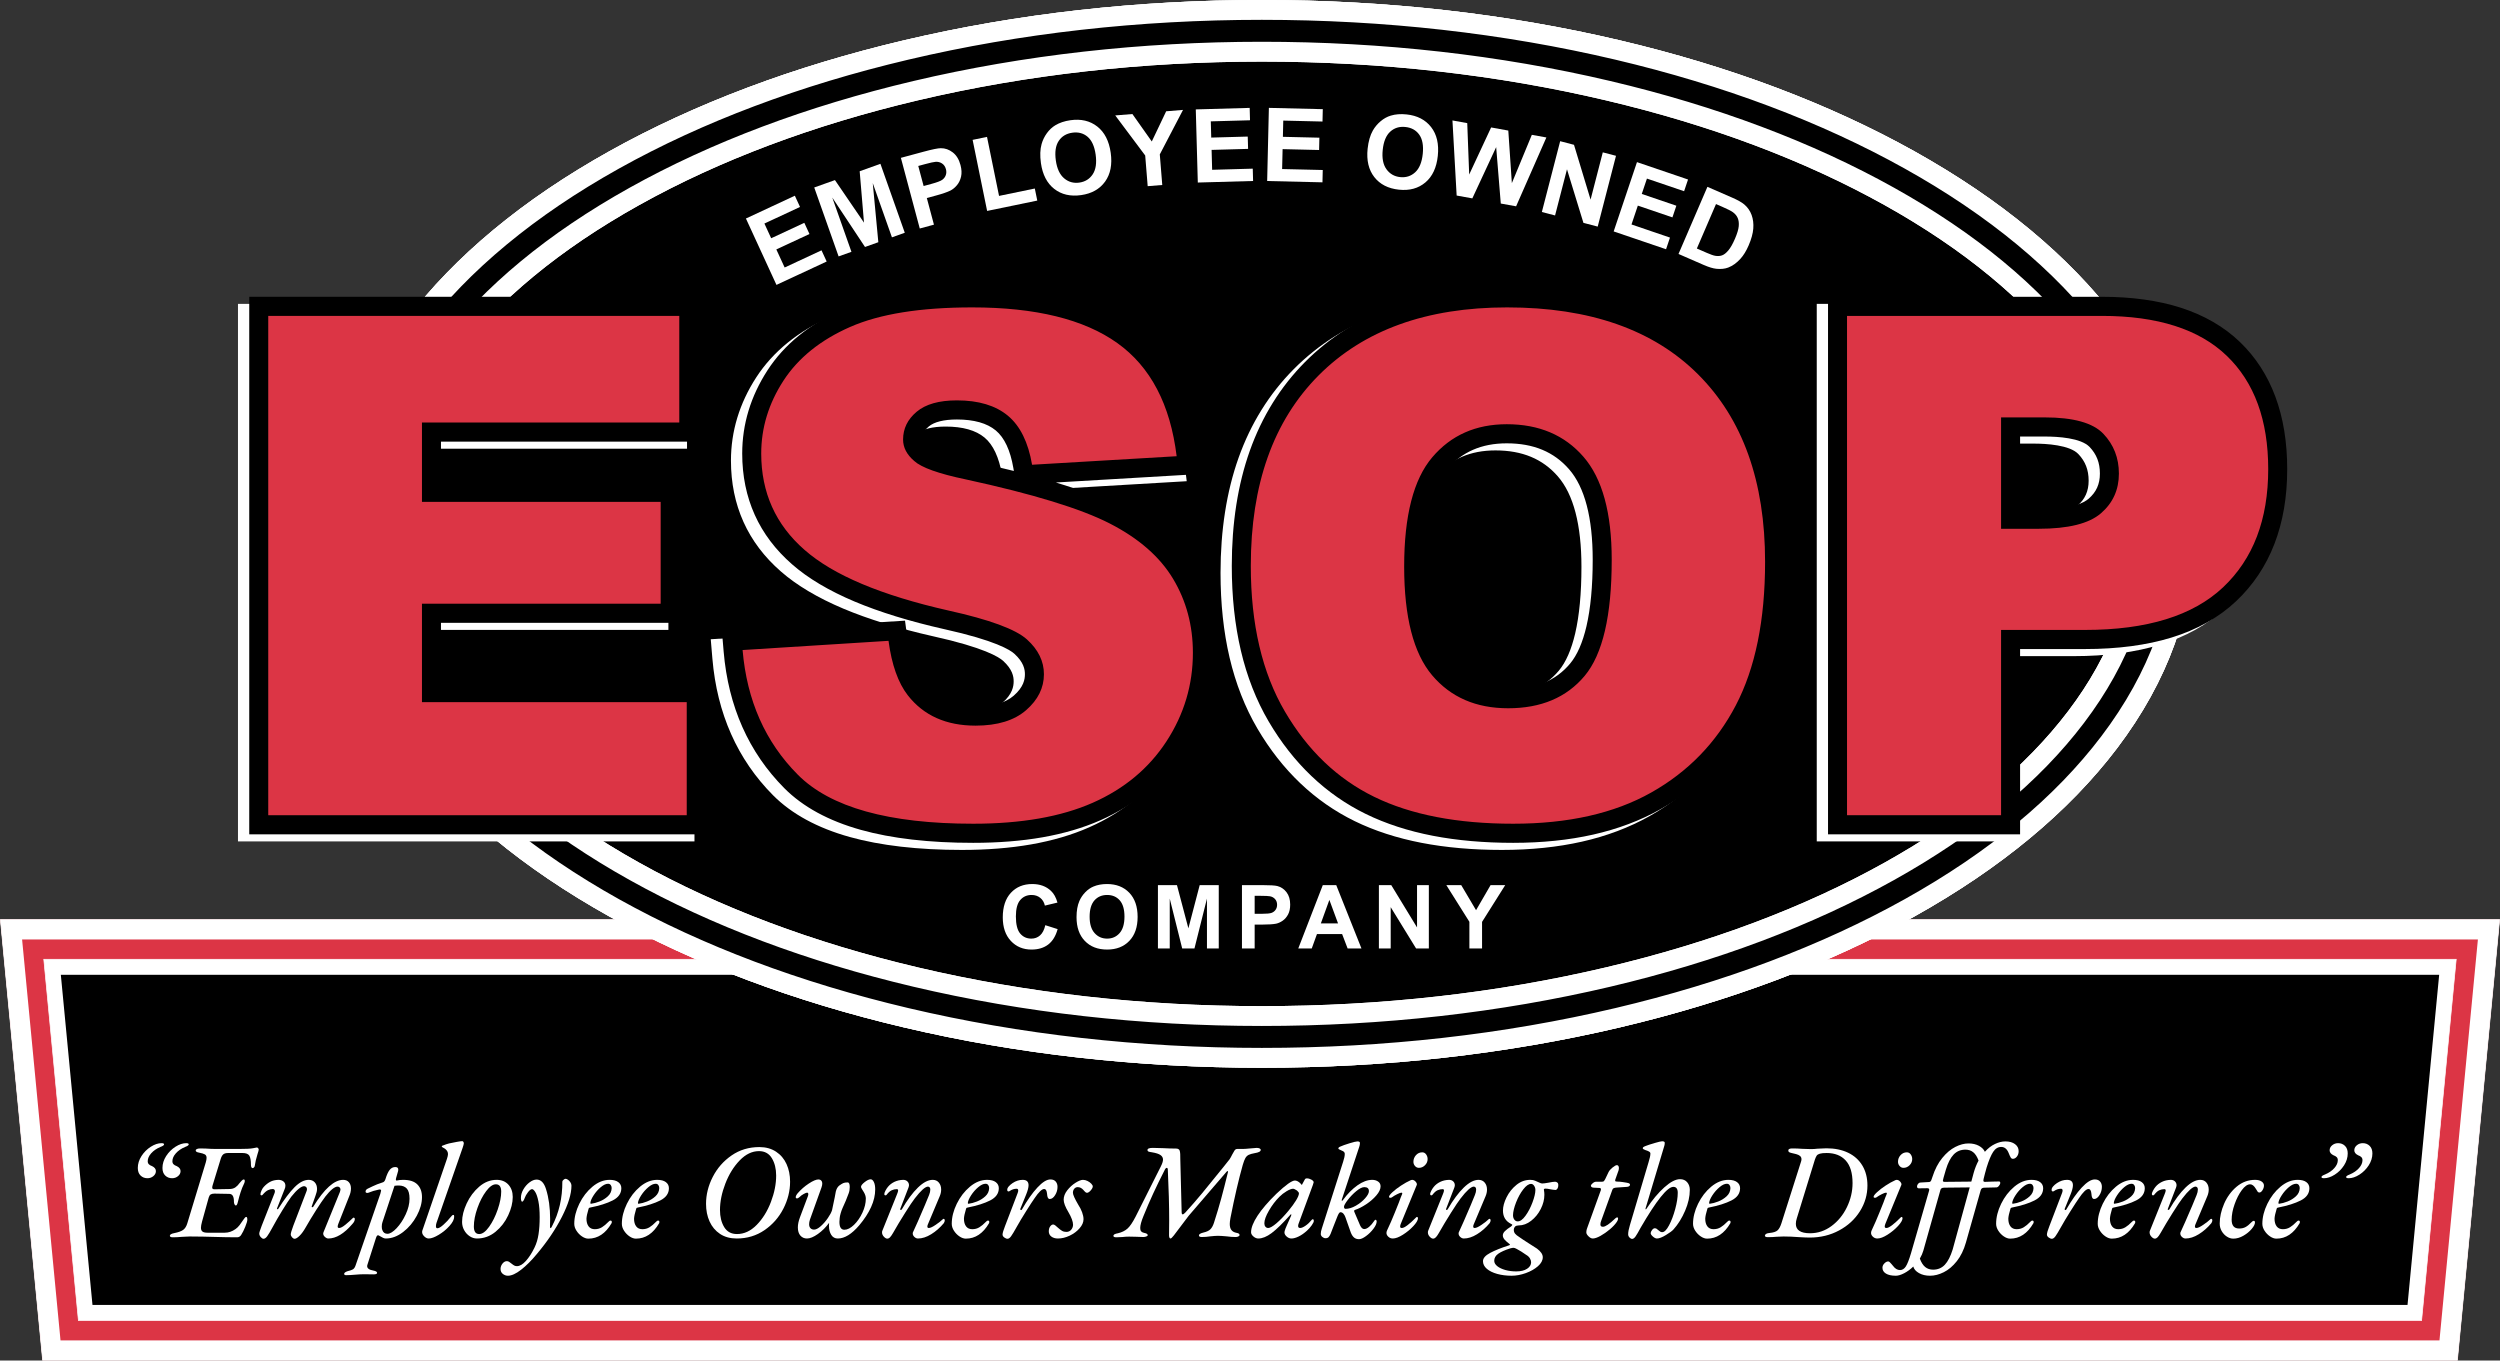
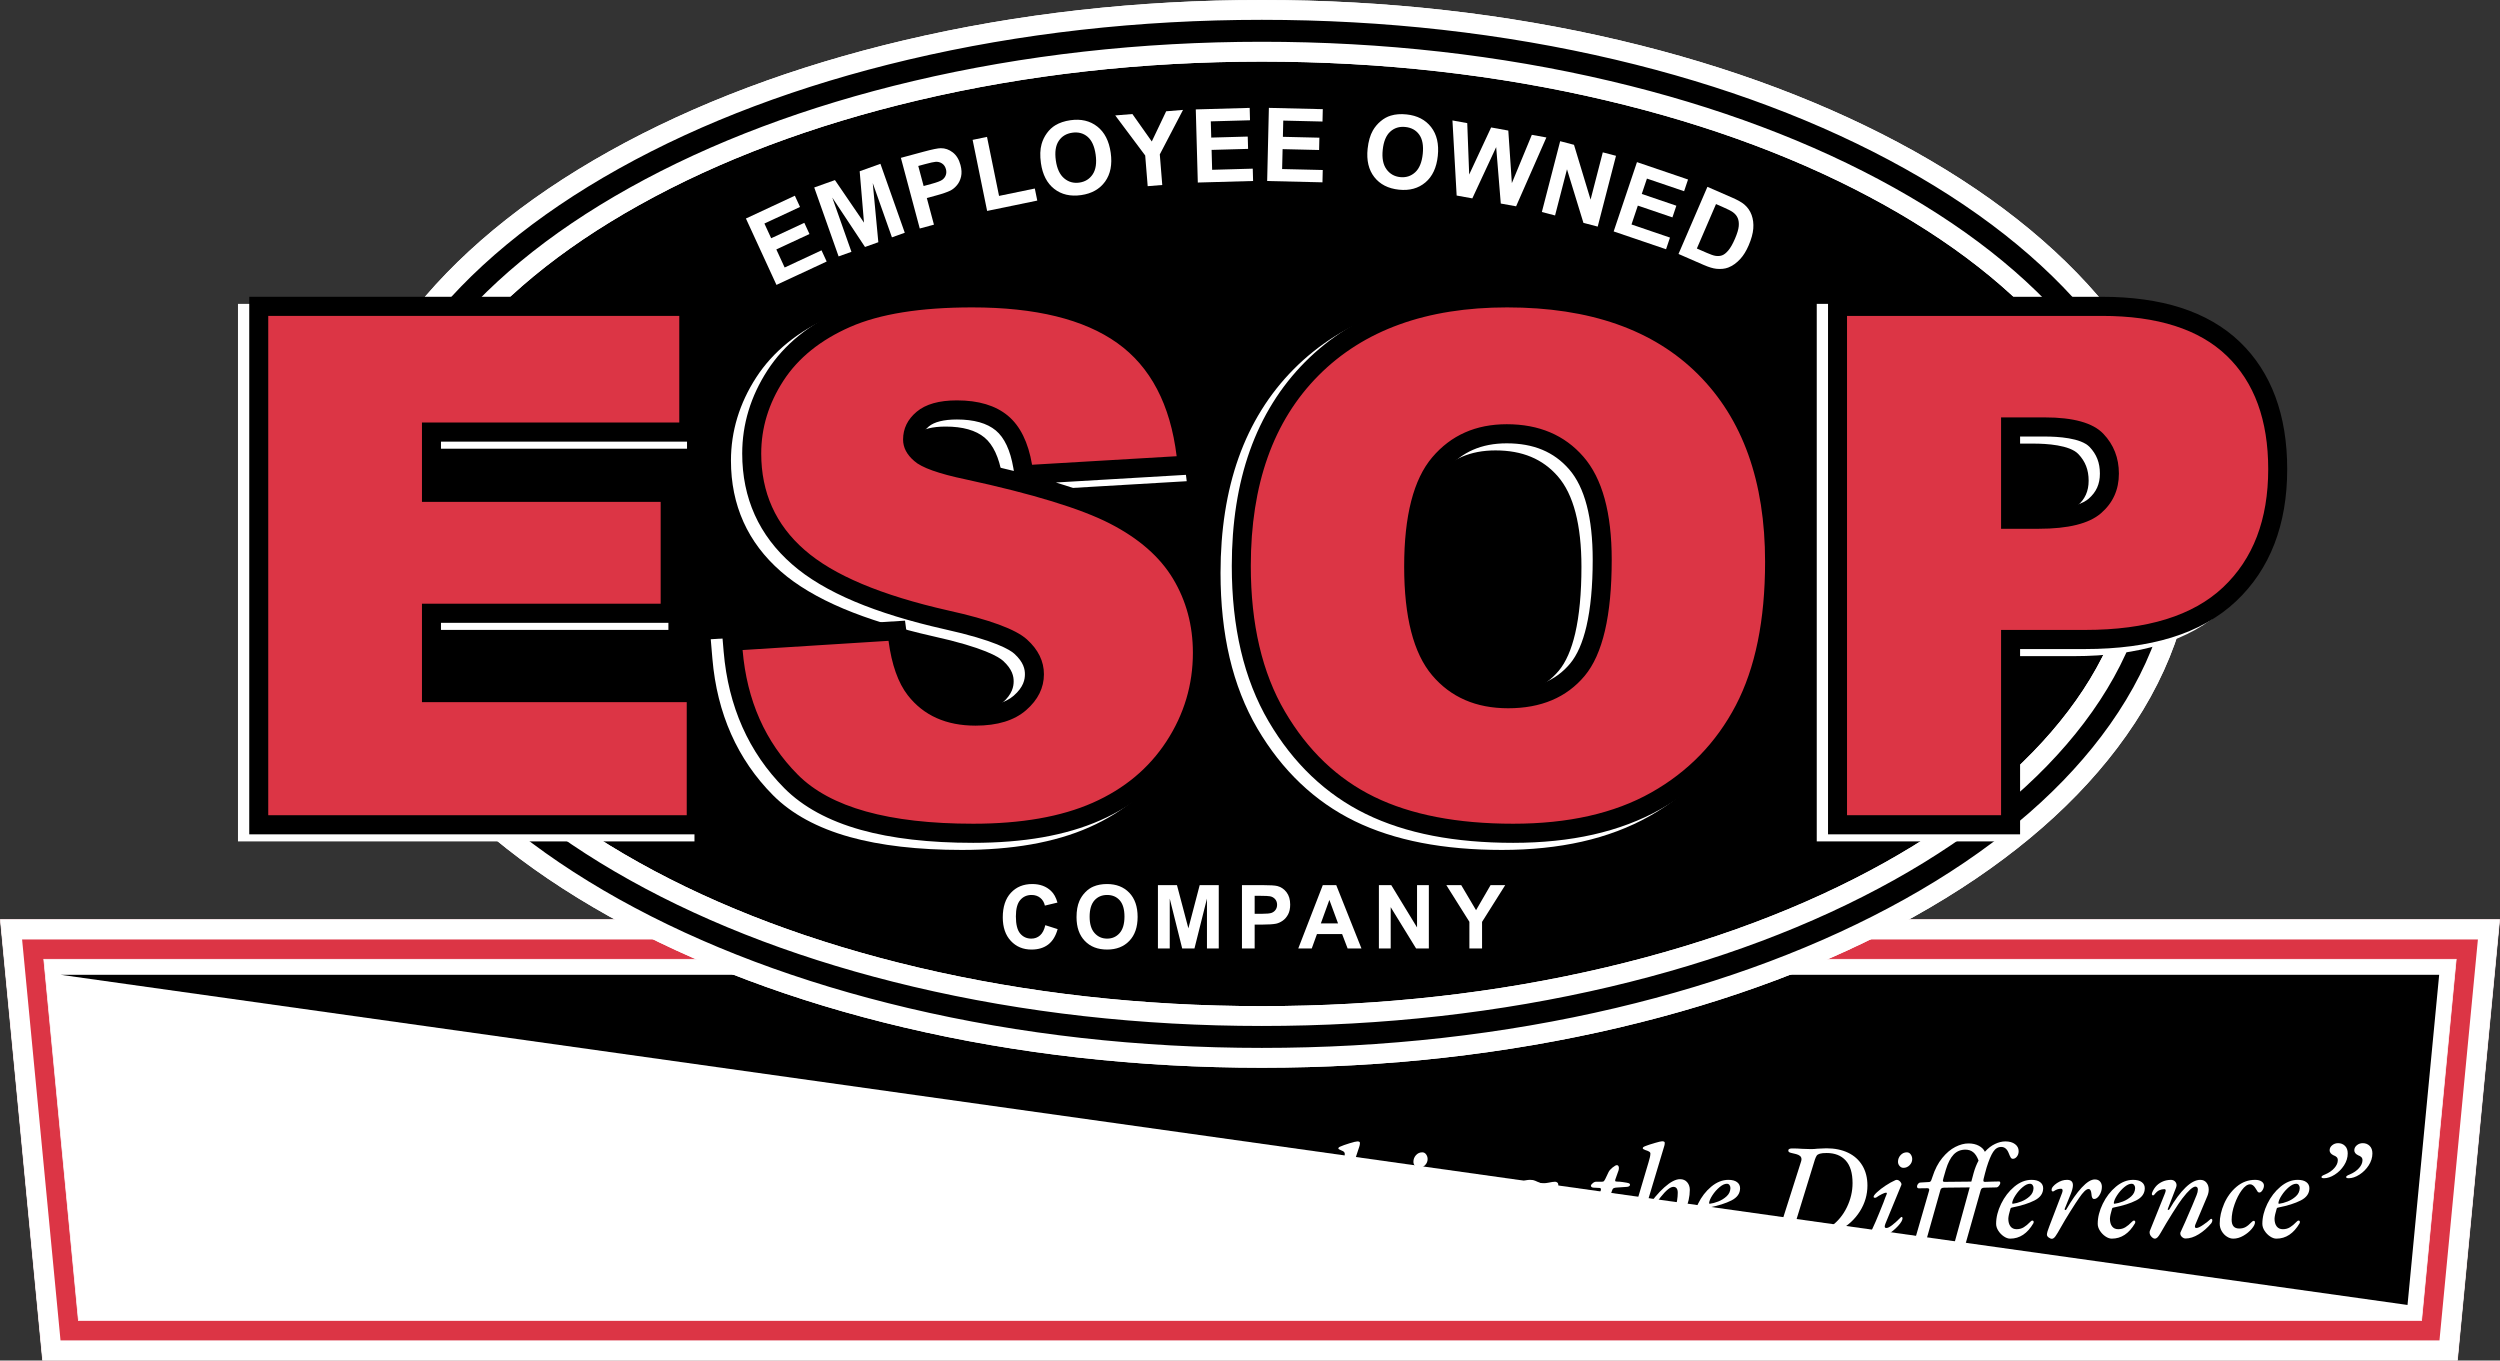
<svg xmlns="http://www.w3.org/2000/svg" width="147" height="80" viewBox="0 0 147 80" fill="none">
  <rect x="0" y="0" width="147" height="80" fill="#333333" stroke="none" />
  <path d="M3.972 78.356L1.8 55.697H145.2L143.028 78.356H3.972Z" fill="black" />
-   <path d="M143.423 57.32L141.562 76.732H5.438L3.577 57.32H143.423ZM146.977 54.073H0.023L2.506 79.979H144.494L146.977 54.073Z" fill="white" />
+   <path d="M143.423 57.32L141.562 76.732L3.577 57.32H143.423ZM146.977 54.073H0.023L2.506 79.979H144.494L146.977 54.073Z" fill="white" />
  <path d="M144.425 56.404L142.389 77.648H4.611L2.575 56.404H144.425ZM146.977 54.073H0.023L2.506 79.979H144.494L146.977 54.073Z" fill="#DC3545" />
  <path d="M144.513 80H2.487L0 54.052H147L144.513 80ZM2.525 79.958H144.475L146.954 54.094H0.046L2.525 79.958ZM142.408 77.668H4.592L2.552 56.384H144.448L142.408 77.668ZM4.63 77.627H142.37L144.402 56.425H2.597L4.63 77.627Z" fill="white" />
  <path d="M145.701 55.239L143.441 78.814H3.558L1.299 55.239H145.701ZM146.977 54.073H0.023L2.506 79.979H144.494L146.977 54.073Z" fill="white" />
  <path d="M9.648 67.29C9.648 67.337 9.577 67.388 9.435 67.44C9.209 67.535 9.028 67.66 8.891 67.813C8.755 67.966 8.686 68.122 8.686 68.281C8.686 68.355 8.709 68.414 8.753 68.459C8.798 68.504 8.86 68.54 8.939 68.566C9.091 68.64 9.167 68.738 9.167 68.86C9.167 68.976 9.117 69.075 9.017 69.157C8.918 69.239 8.802 69.28 8.671 69.28C8.508 69.28 8.372 69.227 8.265 69.121C8.157 69.016 8.103 68.868 8.103 68.677C8.103 68.434 8.175 68.2 8.32 67.975C8.464 67.751 8.647 67.569 8.868 67.428C9.088 67.288 9.299 67.218 9.498 67.218C9.598 67.218 9.648 67.242 9.648 67.29ZM11.098 67.29C11.098 67.337 11.027 67.388 10.886 67.44C10.66 67.535 10.478 67.66 10.342 67.813C10.205 67.966 10.137 68.122 10.137 68.281C10.137 68.355 10.159 68.414 10.204 68.459C10.248 68.504 10.31 68.54 10.389 68.566C10.541 68.64 10.617 68.738 10.617 68.86C10.617 68.976 10.568 69.075 10.468 69.157C10.368 69.239 10.252 69.28 10.121 69.28C9.958 69.28 9.823 69.227 9.715 69.121C9.607 69.016 9.553 68.868 9.553 68.677C9.553 68.434 9.626 68.2 9.77 67.975C9.915 67.751 10.097 67.569 10.318 67.428C10.539 67.288 10.749 67.218 10.949 67.218C11.048 67.218 11.098 67.242 11.098 67.29Z" fill="white" />
  <path d="M9.987 72.658C9.992 72.589 10.079 72.539 10.247 72.507C10.489 72.459 10.664 72.396 10.771 72.317C10.879 72.237 10.959 72.111 11.012 71.936L12.099 68.352C12.131 68.241 12.147 68.151 12.147 68.083C12.147 67.987 12.114 67.92 12.048 67.88C11.982 67.841 11.866 67.805 11.697 67.773C11.571 67.752 11.508 67.71 11.508 67.647C11.508 67.609 11.533 67.58 11.583 67.559C11.633 67.538 11.7 67.528 11.784 67.528L12.099 67.535C12.304 67.551 12.522 67.559 12.754 67.559H14.03C14.456 67.559 14.737 67.545 14.874 67.516C15.011 67.487 15.087 67.472 15.102 67.472C15.129 67.472 15.154 67.485 15.177 67.512C15.201 67.538 15.213 67.567 15.213 67.599C15.213 67.631 15.189 67.718 15.142 67.861C15.058 68.135 15.005 68.36 14.984 68.534C14.979 68.582 14.962 68.619 14.933 68.645C14.904 68.672 14.877 68.685 14.85 68.685C14.824 68.685 14.802 68.668 14.783 68.634C14.765 68.599 14.756 68.556 14.756 68.503C14.756 68.233 14.723 68.048 14.657 67.948C14.591 67.847 14.459 67.797 14.259 67.797H13.416C13.29 67.797 13.195 67.822 13.132 67.873C13.069 67.923 13.016 68.017 12.974 68.154L12.501 69.7C12.486 69.753 12.478 69.798 12.478 69.835C12.478 69.904 12.53 69.935 12.635 69.93L13.518 69.914C13.644 69.909 13.751 69.877 13.837 69.819C13.924 69.761 14.007 69.676 14.086 69.565C14.122 69.518 14.165 69.47 14.212 69.423C14.259 69.375 14.299 69.351 14.33 69.351C14.372 69.351 14.393 69.38 14.393 69.439C14.393 69.475 14.385 69.515 14.369 69.557C14.27 69.763 14.196 69.943 14.149 70.097C14.101 70.239 14.046 70.438 13.983 70.691C13.952 70.818 13.915 70.882 13.873 70.882C13.836 70.882 13.807 70.858 13.786 70.81C13.765 70.763 13.755 70.715 13.755 70.668C13.76 70.356 13.668 70.2 13.479 70.2L12.612 70.184C12.517 70.184 12.444 70.2 12.391 70.231C12.338 70.263 12.299 70.324 12.273 70.414L11.879 71.833C11.837 71.992 11.816 72.111 11.816 72.19C11.816 72.296 11.846 72.371 11.906 72.416C11.967 72.461 12.062 72.483 12.194 72.483H13.219C13.439 72.483 13.649 72.412 13.849 72.269C13.933 72.211 14.012 72.134 14.086 72.039C14.159 71.944 14.243 71.825 14.338 71.682C14.359 71.651 14.381 71.622 14.405 71.595C14.429 71.569 14.453 71.555 14.48 71.555C14.522 71.555 14.543 71.611 14.543 71.722C14.543 71.796 14.502 71.933 14.421 72.134C14.339 72.335 14.262 72.491 14.188 72.602C14.13 72.703 14.049 72.753 13.944 72.753C13.518 72.753 13.056 72.745 12.556 72.729C12.378 72.724 12.169 72.718 11.93 72.713C11.691 72.708 11.435 72.705 11.161 72.705C11.077 72.705 10.984 72.709 10.882 72.717C10.779 72.725 10.704 72.729 10.657 72.729C10.499 72.745 10.331 72.753 10.152 72.753C10.042 72.753 9.987 72.721 9.987 72.658Z" fill="white" />
  <path d="M15.331 72.741C15.273 72.675 15.244 72.605 15.244 72.531C15.244 72.478 15.292 72.327 15.386 72.079L16.151 70.136C16.161 70.094 16.166 70.065 16.166 70.049C16.166 70.007 16.155 69.974 16.131 69.95C16.107 69.926 16.075 69.914 16.032 69.914C15.943 69.914 15.851 69.937 15.757 69.982C15.662 70.027 15.557 70.118 15.441 70.255C15.426 70.276 15.405 70.287 15.378 70.287C15.336 70.287 15.315 70.263 15.315 70.216C15.315 70.163 15.336 70.09 15.378 69.998C15.42 69.905 15.465 69.835 15.512 69.787C15.628 69.66 15.753 69.561 15.887 69.49C16.021 69.419 16.182 69.38 16.372 69.375C16.487 69.375 16.584 69.406 16.663 69.466C16.742 69.527 16.781 69.61 16.781 69.716C16.781 69.785 16.768 69.848 16.742 69.906L16.293 71.04L16.285 71.072C16.285 71.093 16.295 71.104 16.316 71.104C16.343 71.104 16.361 71.091 16.372 71.064C16.718 70.514 17.035 70.095 17.321 69.807C17.608 69.519 17.885 69.375 18.153 69.375C18.3 69.375 18.418 69.424 18.508 69.522C18.597 69.62 18.642 69.748 18.642 69.906C18.642 70.017 18.613 70.147 18.555 70.295L18.334 70.921L18.326 70.953C18.326 70.974 18.339 70.985 18.366 70.985C18.387 70.985 18.405 70.974 18.421 70.953C19.067 69.901 19.653 69.375 20.179 69.375C20.32 69.375 20.432 69.421 20.514 69.514C20.595 69.606 20.636 69.729 20.636 69.882C20.636 70.031 20.602 70.184 20.533 70.342L19.903 71.936C19.871 72.015 19.855 72.076 19.855 72.118C19.855 72.177 19.884 72.206 19.942 72.206C20.031 72.206 20.156 72.14 20.317 72.007C20.477 71.875 20.612 71.754 20.722 71.643C20.754 71.611 20.778 71.595 20.793 71.595C20.809 71.595 20.825 71.603 20.841 71.619C20.856 71.635 20.864 71.653 20.864 71.674C20.864 71.77 20.817 71.868 20.722 71.968C20.234 72.539 19.761 72.824 19.304 72.824C19.241 72.824 19.175 72.794 19.107 72.733C19.038 72.672 19.004 72.605 19.004 72.531C19.004 72.515 19.009 72.491 19.02 72.459L19.989 70.081C20.01 70.017 20.021 69.975 20.021 69.954C20.021 69.896 20.004 69.851 19.97 69.819C19.935 69.787 19.895 69.772 19.848 69.772C19.763 69.772 19.66 69.822 19.536 69.922C19.413 70.023 19.277 70.168 19.13 70.358C18.999 70.528 18.819 70.792 18.59 71.151C18.362 71.511 18.155 71.852 17.972 72.174C17.856 72.38 17.738 72.543 17.617 72.662C17.496 72.781 17.399 72.84 17.325 72.84C17.273 72.84 17.221 72.811 17.172 72.753C17.122 72.695 17.097 72.637 17.097 72.578C17.097 72.51 17.146 72.341 17.246 72.071L18.019 70.057C18.04 70.009 18.05 69.965 18.05 69.922C18.05 69.869 18.035 69.828 18.003 69.799C17.972 69.77 17.935 69.753 17.893 69.748C17.809 69.743 17.701 69.793 17.57 69.898C17.438 70.004 17.291 70.16 17.128 70.366C17.002 70.535 16.83 70.797 16.612 71.151C16.394 71.505 16.198 71.844 16.025 72.166C15.888 72.42 15.783 72.596 15.709 72.693C15.636 72.791 15.565 72.84 15.497 72.84C15.444 72.84 15.389 72.807 15.331 72.741Z" fill="white" />
  <path d="M20.269 74.961C20.245 74.948 20.234 74.928 20.234 74.902C20.239 74.865 20.263 74.833 20.305 74.806C20.347 74.78 20.394 74.759 20.446 74.743C20.588 74.711 20.691 74.676 20.754 74.636C20.817 74.596 20.867 74.524 20.904 74.418L22.362 70.2C22.393 70.094 22.409 70.031 22.409 70.009C22.409 69.951 22.367 69.93 22.283 69.946C22.052 69.993 21.849 70.054 21.676 70.128C21.655 70.139 21.629 70.144 21.597 70.144C21.529 70.144 21.495 70.118 21.495 70.065C21.495 69.986 21.545 69.925 21.645 69.882C21.671 69.872 21.761 69.828 21.916 69.752C22.071 69.675 22.265 69.6 22.496 69.526C22.569 69.51 22.625 69.449 22.661 69.343C22.74 69.084 22.824 68.899 22.913 68.788C23.003 68.677 23.113 68.622 23.245 68.622C23.36 68.622 23.418 68.672 23.418 68.772C23.418 68.804 23.415 68.831 23.41 68.852L23.292 69.264C23.281 69.306 23.276 69.333 23.276 69.343C23.276 69.37 23.281 69.39 23.292 69.403C23.302 69.416 23.316 69.42 23.331 69.415C23.442 69.388 23.565 69.375 23.702 69.375C24.085 69.375 24.366 69.466 24.545 69.649C24.724 69.831 24.813 70.078 24.813 70.39C24.813 70.739 24.711 71.105 24.506 71.488C24.301 71.871 24.033 72.19 23.702 72.444C23.371 72.697 23.032 72.824 22.685 72.824C22.632 72.824 22.579 72.811 22.523 72.784C22.468 72.758 22.401 72.721 22.322 72.674C22.28 72.647 22.249 72.634 22.228 72.634C22.201 72.634 22.179 72.647 22.161 72.674C22.142 72.7 22.123 72.745 22.102 72.808L21.613 74.339C21.597 74.381 21.589 74.418 21.589 74.45C21.589 74.582 21.713 74.669 21.96 74.711C22.102 74.738 22.173 74.783 22.173 74.846C22.173 74.904 22.102 74.933 21.96 74.933L21.408 74.925C21.314 74.925 21.225 74.928 21.144 74.933C21.063 74.939 20.99 74.944 20.927 74.949C20.675 74.97 20.481 74.981 20.344 74.981C20.318 74.981 20.293 74.974 20.269 74.961ZM23.32 72.218C23.527 71.998 23.706 71.727 23.855 71.405C24.005 71.082 24.08 70.776 24.08 70.485C24.08 70.205 24.027 70.007 23.922 69.89C23.817 69.774 23.665 69.713 23.465 69.708C23.355 69.708 23.265 69.713 23.197 69.724L22.488 71.865C22.462 71.939 22.448 72.026 22.448 72.126C22.448 72.211 22.459 72.277 22.48 72.325C22.532 72.473 22.632 72.547 22.78 72.547C22.932 72.547 23.112 72.437 23.32 72.218Z" fill="white" />
  <path d="M24.947 72.701C24.863 72.619 24.821 72.534 24.821 72.444C24.821 72.396 24.829 72.356 24.845 72.325L26.279 68.146C26.321 68.019 26.342 67.924 26.342 67.861C26.342 67.797 26.326 67.739 26.295 67.686C26.242 67.602 26.166 67.535 26.066 67.488C25.982 67.446 25.956 67.409 25.988 67.377C26.056 67.345 26.136 67.315 26.228 67.286C26.32 67.257 26.379 67.24 26.405 67.234C26.542 67.202 26.693 67.172 26.859 67.143C27.024 67.114 27.131 67.099 27.178 67.099C27.204 67.099 27.226 67.113 27.245 67.139C27.263 67.165 27.272 67.197 27.272 67.234C27.267 67.287 27.243 67.374 27.201 67.496L25.664 71.912C25.643 71.976 25.633 72.039 25.633 72.103C25.633 72.182 25.662 72.222 25.72 72.222C25.804 72.222 25.923 72.152 26.078 72.011C26.233 71.871 26.371 71.725 26.492 71.571C26.56 71.482 26.613 71.437 26.65 71.437C26.676 71.437 26.692 71.446 26.697 71.464C26.702 71.483 26.705 71.511 26.705 71.548C26.705 71.701 26.614 71.879 26.433 72.083C26.252 72.286 26.04 72.461 25.798 72.606C25.557 72.751 25.36 72.824 25.207 72.824C25.118 72.824 25.031 72.783 24.947 72.701Z" fill="white" />
  <path d="M27.615 72.689C27.481 72.6 27.373 72.481 27.292 72.333C27.21 72.185 27.17 72.023 27.17 71.849C27.17 71.511 27.261 71.147 27.442 70.759C27.623 70.37 27.869 70.042 28.179 69.775C28.489 69.509 28.83 69.375 29.203 69.375C29.492 69.375 29.722 69.469 29.893 69.656C30.064 69.844 30.149 70.086 30.149 70.382C30.149 70.72 30.06 71.081 29.881 71.464C29.703 71.848 29.453 72.17 29.133 72.432C28.812 72.693 28.449 72.824 28.045 72.824C27.892 72.824 27.749 72.779 27.615 72.689ZM28.758 72.138C28.96 71.856 29.13 71.515 29.267 71.115C29.403 70.716 29.471 70.366 29.471 70.065C29.471 69.779 29.366 69.637 29.156 69.637C28.977 69.637 28.787 69.772 28.585 70.041C28.382 70.311 28.212 70.642 28.072 71.036C27.933 71.43 27.863 71.791 27.863 72.118C27.863 72.415 27.968 72.562 28.179 72.562C28.363 72.562 28.556 72.421 28.758 72.138Z" fill="white" />
  <path d="M29.566 74.906C29.477 74.834 29.432 74.738 29.432 74.616C29.432 74.5 29.47 74.394 29.546 74.299C29.622 74.204 29.708 74.156 29.802 74.156C29.85 74.156 29.894 74.169 29.936 74.196C29.979 74.222 30.028 74.259 30.086 74.307C30.144 74.355 30.195 74.39 30.24 74.414C30.284 74.438 30.336 74.45 30.394 74.45C30.562 74.45 30.738 74.348 30.922 74.144C31.105 73.941 31.276 73.675 31.434 73.347C31.544 73.12 31.622 72.861 31.666 72.57C31.711 72.28 31.733 71.949 31.733 71.579C31.733 71.204 31.709 70.892 31.659 70.644C31.609 70.395 31.548 70.213 31.477 70.097C31.406 69.98 31.342 69.922 31.284 69.922C31.216 69.922 31.136 69.983 31.044 70.105C30.952 70.226 30.887 70.34 30.851 70.445C30.84 70.488 30.819 70.534 30.788 70.584C30.756 70.635 30.727 70.66 30.701 70.66C30.68 70.66 30.663 70.638 30.65 70.596C30.637 70.554 30.63 70.501 30.63 70.438C30.63 70.268 30.679 70.101 30.776 69.934C30.873 69.767 30.994 69.63 31.138 69.522C31.283 69.413 31.421 69.359 31.552 69.359C31.805 69.359 31.988 69.544 32.104 69.914C32.267 70.427 32.348 71.014 32.348 71.674C32.348 71.849 32.346 71.984 32.34 72.079V72.111C32.34 72.179 32.351 72.214 32.372 72.214C32.398 72.214 32.427 72.177 32.459 72.103C32.869 71.32 33.071 70.445 33.066 69.478C33.066 69.446 33.089 69.411 33.136 69.371C33.184 69.331 33.223 69.312 33.255 69.312C33.291 69.312 33.337 69.33 33.393 69.367C33.448 69.404 33.496 69.454 33.538 69.518C33.581 69.581 33.602 69.647 33.602 69.716C33.602 70.202 33.415 70.813 33.042 71.548C32.669 72.282 32.175 73.014 31.56 73.744C31.25 74.119 30.944 74.424 30.642 74.66C30.34 74.895 30.081 75.013 29.866 75.013C29.755 75.013 29.655 74.977 29.566 74.906Z" fill="white" />
  <path d="M34.22 72.701C34.091 72.614 33.984 72.503 33.897 72.368C33.81 72.234 33.767 72.097 33.767 71.96C33.767 71.579 33.866 71.187 34.063 70.782C34.26 70.378 34.518 70.042 34.839 69.775C35.16 69.509 35.496 69.375 35.848 69.375C36.069 69.375 36.238 69.42 36.356 69.51C36.475 69.6 36.534 69.719 36.534 69.867C36.534 70.173 36.365 70.412 36.029 70.584C35.693 70.756 35.254 70.895 34.713 71.001C34.681 71.006 34.659 71.012 34.646 71.02C34.633 71.028 34.621 71.046 34.61 71.072C34.532 71.331 34.489 71.526 34.484 71.659C34.484 71.849 34.526 72 34.61 72.111C34.694 72.222 34.815 72.277 34.973 72.277C35.131 72.277 35.271 72.239 35.395 72.162C35.518 72.085 35.64 71.984 35.761 71.857C35.814 71.799 35.858 71.77 35.895 71.77C35.948 71.77 35.974 71.796 35.974 71.849C35.974 71.886 35.969 71.912 35.958 71.928C35.606 72.531 35.152 72.832 34.595 72.832C34.474 72.832 34.349 72.788 34.22 72.701ZM35.249 70.648C35.433 70.576 35.597 70.475 35.742 70.342C35.886 70.21 35.961 70.049 35.966 69.859C35.966 69.79 35.948 69.731 35.911 69.68C35.874 69.63 35.822 69.605 35.753 69.605C35.627 69.605 35.484 69.672 35.324 69.807C35.163 69.942 35.024 70.101 34.906 70.283C34.788 70.465 34.723 70.615 34.713 70.731C34.713 70.773 34.731 70.789 34.768 70.778C34.905 70.763 35.065 70.719 35.249 70.648Z" fill="white" />
  <path d="M37.018 72.701C36.89 72.614 36.782 72.503 36.695 72.368C36.608 72.234 36.565 72.097 36.565 71.96C36.565 71.579 36.664 71.187 36.861 70.782C37.058 70.378 37.317 70.042 37.637 69.775C37.958 69.509 38.294 69.375 38.646 69.375C38.867 69.375 39.036 69.42 39.154 69.51C39.273 69.6 39.332 69.719 39.332 69.867C39.332 70.173 39.164 70.412 38.827 70.584C38.491 70.756 38.052 70.895 37.511 71.001C37.48 71.006 37.457 71.012 37.444 71.02C37.431 71.028 37.419 71.046 37.409 71.072C37.33 71.331 37.288 71.526 37.282 71.659C37.282 71.849 37.324 72 37.409 72.111C37.492 72.222 37.614 72.277 37.771 72.277C37.929 72.277 38.069 72.239 38.193 72.162C38.316 72.085 38.438 71.984 38.559 71.857C38.612 71.799 38.657 71.77 38.693 71.77C38.746 71.77 38.772 71.796 38.772 71.849C38.772 71.886 38.767 71.912 38.756 71.928C38.404 72.531 37.95 72.832 37.393 72.832C37.272 72.832 37.147 72.788 37.018 72.701ZM38.047 70.648C38.231 70.576 38.395 70.475 38.54 70.342C38.684 70.21 38.759 70.049 38.764 69.859C38.764 69.79 38.746 69.731 38.709 69.68C38.672 69.63 38.62 69.605 38.551 69.605C38.425 69.605 38.282 69.672 38.122 69.807C37.962 69.942 37.822 70.101 37.704 70.283C37.586 70.465 37.522 70.615 37.511 70.731C37.511 70.773 37.529 70.789 37.566 70.778C37.703 70.763 37.863 70.719 38.047 70.648Z" fill="white" />
  <path d="M42.339 72.555C42.068 72.375 41.863 72.132 41.724 71.825C41.585 71.519 41.515 71.172 41.515 70.786C41.515 70.247 41.646 69.72 41.909 69.204C42.172 68.689 42.541 68.268 43.017 67.94C43.492 67.612 44.037 67.448 44.652 67.448C45.031 67.448 45.356 67.538 45.63 67.718C45.903 67.898 46.109 68.141 46.248 68.447C46.388 68.754 46.457 69.1 46.457 69.486C46.457 70.025 46.326 70.552 46.063 71.068C45.8 71.583 45.43 72.005 44.952 72.333C44.474 72.66 43.93 72.824 43.32 72.824C42.937 72.824 42.609 72.734 42.339 72.555ZM44.495 72.023C44.846 71.664 45.125 71.215 45.33 70.675C45.535 70.136 45.638 69.618 45.638 69.121C45.638 68.72 45.553 68.38 45.385 68.102C45.217 67.825 44.965 67.686 44.629 67.686C44.224 67.686 43.846 67.868 43.493 68.233C43.141 68.598 42.86 69.053 42.65 69.597C42.44 70.141 42.335 70.66 42.335 71.151C42.335 71.548 42.418 71.882 42.583 72.154C42.749 72.427 42.999 72.562 43.336 72.562C43.756 72.562 44.142 72.383 44.495 72.023Z" fill="white" />
  <path d="M51.383 69.502C51.436 69.608 51.462 69.753 51.462 69.938C51.462 70.276 51.381 70.624 51.218 70.981C51.055 71.338 50.824 71.693 50.524 72.047C50.083 72.565 49.663 72.824 49.263 72.824C49.095 72.824 48.966 72.753 48.877 72.61C48.788 72.467 48.743 72.29 48.743 72.079C48.743 72 48.746 71.942 48.751 71.904C48.562 72.163 48.342 72.382 48.093 72.559C47.843 72.736 47.629 72.824 47.45 72.824C47.293 72.824 47.164 72.767 47.064 72.654C46.964 72.54 46.914 72.38 46.914 72.174C46.914 71.994 46.956 71.793 47.04 71.571L47.505 70.335C47.521 70.287 47.529 70.247 47.529 70.216C47.529 70.189 47.523 70.168 47.509 70.152C47.496 70.136 47.479 70.128 47.458 70.128C47.421 70.128 47.356 70.153 47.261 70.204C47.166 70.254 47.082 70.316 47.009 70.39C46.946 70.443 46.899 70.469 46.867 70.469C46.846 70.469 46.828 70.463 46.812 70.449C46.796 70.436 46.788 70.419 46.788 70.398C46.788 70.335 46.828 70.255 46.906 70.16C47.096 69.943 47.312 69.754 47.557 69.593C47.801 69.432 47.992 69.351 48.128 69.351C48.191 69.351 48.244 69.372 48.286 69.415C48.328 69.457 48.349 69.52 48.349 69.605C48.349 69.663 48.333 69.737 48.302 69.827L47.624 71.714C47.592 71.815 47.576 71.904 47.576 71.984C47.576 72.084 47.603 72.162 47.655 72.218C47.708 72.273 47.779 72.301 47.868 72.301C47.978 72.301 48.11 72.234 48.262 72.099C48.414 71.964 48.554 71.804 48.68 71.619C48.806 71.434 48.887 71.281 48.924 71.159C48.95 71.053 49.003 70.802 49.082 70.406L49.145 70.065C49.182 69.912 49.247 69.795 49.342 69.716C49.437 69.647 49.515 69.598 49.578 69.569C49.642 69.54 49.728 69.526 49.839 69.526C49.923 69.526 49.965 69.616 49.965 69.795C49.965 69.933 49.944 70.057 49.902 70.168C49.797 70.459 49.676 70.749 49.539 71.04C49.497 71.135 49.46 71.238 49.429 71.349C49.397 71.46 49.379 71.55 49.374 71.619C49.363 71.725 49.358 71.801 49.358 71.849C49.358 72.156 49.455 72.309 49.649 72.309C49.828 72.309 50.016 72.214 50.213 72.023C50.41 71.833 50.576 71.594 50.71 71.306C50.844 71.018 50.911 70.742 50.911 70.477C50.911 70.356 50.871 70.229 50.792 70.097C50.771 70.06 50.738 70.007 50.694 69.938C50.649 69.869 50.627 69.819 50.627 69.787C50.627 69.713 50.698 69.621 50.84 69.51C50.981 69.399 51.1 69.343 51.194 69.343C51.268 69.343 51.331 69.396 51.383 69.502Z" fill="white" />
  <path d="M51.971 72.717C51.9 72.641 51.864 72.557 51.864 72.467C51.864 72.425 51.869 72.393 51.88 72.372L52.747 70.216C52.789 70.115 52.81 70.044 52.81 70.001C52.81 69.949 52.784 69.922 52.731 69.922C52.631 69.922 52.533 69.943 52.436 69.986C52.338 70.028 52.237 70.118 52.132 70.255C52.117 70.276 52.095 70.287 52.069 70.287C52.027 70.287 52.003 70.266 51.998 70.223C51.993 70.176 52.014 70.107 52.061 70.017C52.109 69.927 52.158 69.851 52.211 69.787C52.311 69.666 52.437 69.568 52.589 69.494C52.742 69.42 52.915 69.38 53.11 69.375C53.209 69.375 53.291 69.406 53.354 69.466C53.417 69.527 53.449 69.602 53.449 69.692C53.449 69.724 53.438 69.772 53.417 69.835L52.936 71.08C52.931 71.085 52.928 71.096 52.928 71.112C52.928 71.133 52.941 71.143 52.968 71.143C52.999 71.143 53.02 71.13 53.031 71.104C53.346 70.559 53.66 70.135 53.973 69.831C54.285 69.527 54.576 69.375 54.844 69.375C54.996 69.375 55.117 69.429 55.206 69.538C55.296 69.646 55.34 69.782 55.34 69.946C55.34 70.073 55.314 70.2 55.261 70.326L54.584 71.936C54.547 72.01 54.528 72.071 54.528 72.118C54.528 72.177 54.557 72.206 54.615 72.206C54.704 72.206 54.841 72.142 55.025 72.015C55.209 71.889 55.338 71.788 55.411 71.714C55.443 71.682 55.466 71.666 55.482 71.666C55.498 71.666 55.514 71.674 55.529 71.69C55.545 71.706 55.553 71.725 55.553 71.746C55.553 71.804 55.535 71.862 55.498 71.92C55.272 72.19 55.024 72.408 54.753 72.574C54.482 72.741 54.224 72.824 53.977 72.824C53.903 72.824 53.833 72.794 53.768 72.733C53.702 72.672 53.669 72.605 53.669 72.531C53.669 72.494 53.674 72.467 53.685 72.451L53.969 71.825C54.294 71.08 54.515 70.559 54.631 70.263C54.678 70.147 54.702 70.041 54.702 69.946C54.702 69.84 54.657 69.782 54.568 69.772C54.405 69.772 54.145 70.004 53.788 70.469C53.672 70.617 53.484 70.897 53.224 71.31C52.964 71.722 52.726 72.118 52.511 72.499C52.447 72.61 52.39 72.693 52.337 72.749C52.285 72.804 52.229 72.832 52.172 72.832C52.109 72.832 52.042 72.794 51.971 72.717Z" fill="white" />
  <path d="M56.416 72.701C56.287 72.614 56.18 72.503 56.093 72.368C56.006 72.234 55.963 72.097 55.963 71.96C55.963 71.579 56.061 71.187 56.258 70.782C56.456 70.378 56.714 70.042 57.035 69.775C57.355 69.509 57.692 69.375 58.044 69.375C58.264 69.375 58.434 69.42 58.552 69.51C58.67 69.6 58.73 69.719 58.73 69.867C58.73 70.173 58.561 70.412 58.225 70.584C57.889 70.756 57.45 70.895 56.909 71.001C56.877 71.006 56.855 71.012 56.842 71.02C56.828 71.028 56.817 71.046 56.806 71.072C56.727 71.331 56.685 71.526 56.68 71.659C56.68 71.849 56.722 72 56.806 72.111C56.89 72.222 57.011 72.277 57.169 72.277C57.327 72.277 57.467 72.239 57.59 72.162C57.714 72.085 57.836 71.984 57.957 71.857C58.01 71.799 58.054 71.77 58.091 71.77C58.144 71.77 58.17 71.796 58.17 71.849C58.17 71.886 58.165 71.912 58.154 71.928C57.802 72.531 57.347 72.832 56.791 72.832C56.669 72.832 56.545 72.788 56.416 72.701ZM57.445 70.648C57.629 70.576 57.793 70.475 57.937 70.342C58.082 70.21 58.157 70.049 58.162 69.859C58.162 69.79 58.144 69.731 58.107 69.68C58.07 69.63 58.017 69.605 57.949 69.605C57.823 69.605 57.68 69.672 57.52 69.807C57.359 69.942 57.22 70.101 57.102 70.283C56.984 70.465 56.919 70.615 56.909 70.731C56.909 70.773 56.927 70.789 56.964 70.778C57.1 70.763 57.261 70.719 57.445 70.648Z" fill="white" />
  <path d="M59.053 72.765C58.984 72.714 58.95 72.658 58.95 72.594C58.95 72.547 58.963 72.479 58.99 72.392C59.016 72.305 59.05 72.209 59.092 72.103L59.841 70.144C59.862 70.081 59.872 70.036 59.872 70.009C59.872 69.935 59.841 69.898 59.778 69.898C59.636 69.898 59.499 69.943 59.368 70.033C59.347 70.049 59.326 70.057 59.305 70.057C59.252 70.057 59.226 70.028 59.226 69.97C59.221 69.906 59.248 69.839 59.309 69.767C59.369 69.696 59.447 69.629 59.541 69.565C59.73 69.439 59.928 69.375 60.133 69.375C60.364 69.375 60.479 69.481 60.479 69.692C60.479 69.824 60.432 70.007 60.337 70.239L59.998 71.072L59.991 71.104C59.991 71.135 60.006 71.151 60.038 71.151C60.064 71.151 60.083 71.138 60.093 71.112C60.403 70.572 60.705 70.144 60.999 69.827C61.294 69.51 61.549 69.351 61.764 69.351C61.901 69.351 62.005 69.392 62.075 69.474C62.146 69.556 62.182 69.66 62.182 69.787C62.182 69.962 62.135 70.124 62.04 70.275C61.945 70.426 61.84 70.501 61.725 70.501C61.63 70.501 61.578 70.401 61.567 70.2C61.551 70.009 61.493 69.914 61.394 69.914C61.262 69.914 61.076 70.094 60.834 70.453C60.729 70.601 60.563 70.855 60.337 71.215C60.111 71.574 59.925 71.886 59.778 72.15C59.631 72.415 59.522 72.596 59.451 72.693C59.38 72.791 59.31 72.84 59.242 72.84C59.184 72.84 59.121 72.815 59.053 72.765Z" fill="white" />
  <path d="M61.819 72.709C61.719 72.633 61.669 72.531 61.669 72.404C61.669 72.282 61.697 72.185 61.752 72.111C61.807 72.037 61.867 72 61.93 72C61.961 72 62.002 72.018 62.052 72.055C62.102 72.092 62.15 72.134 62.198 72.182C62.292 72.267 62.375 72.33 62.446 72.372C62.517 72.415 62.602 72.436 62.702 72.436C62.818 72.436 62.911 72.395 62.982 72.313C63.053 72.231 63.091 72.134 63.096 72.023C63.096 71.833 63.004 71.582 62.82 71.27C62.636 70.964 62.544 70.72 62.544 70.541C62.544 70.356 62.614 70.173 62.753 69.993C62.892 69.814 63.054 69.666 63.238 69.549C63.422 69.433 63.569 69.375 63.679 69.375C63.769 69.375 63.858 69.398 63.947 69.442C64.037 69.487 64.11 69.54 64.168 69.601C64.226 69.662 64.255 69.716 64.255 69.763C64.255 69.827 64.214 69.905 64.133 69.998C64.051 70.09 63.979 70.136 63.916 70.136C63.884 70.136 63.853 70.123 63.821 70.097C63.79 70.07 63.765 70.045 63.746 70.021C63.728 69.998 63.714 69.98 63.703 69.97C63.603 69.859 63.493 69.803 63.372 69.803C63.288 69.803 63.22 69.835 63.167 69.898C63.114 69.962 63.088 70.041 63.088 70.136C63.088 70.247 63.193 70.483 63.404 70.842C63.498 70.985 63.573 71.131 63.628 71.282C63.683 71.433 63.711 71.569 63.711 71.69C63.711 71.87 63.633 72.049 63.478 72.225C63.323 72.403 63.129 72.547 62.895 72.658C62.661 72.769 62.431 72.824 62.206 72.824C62.048 72.824 61.919 72.786 61.819 72.709Z" fill="white" />
-   <path d="M68.763 72.773C68.748 72.738 68.74 72.692 68.74 72.634C68.745 72.438 68.748 72.148 68.748 71.762C68.748 70.889 68.721 69.904 68.669 68.804C68.669 68.714 68.648 68.669 68.606 68.669C68.558 68.669 68.511 68.725 68.464 68.836C68.001 69.735 67.591 70.625 67.234 71.508C67.108 71.815 67.045 72.047 67.045 72.206C67.045 72.296 67.063 72.362 67.1 72.404C67.137 72.446 67.192 72.475 67.266 72.491C67.413 72.518 67.486 72.562 67.486 72.626C67.486 72.658 67.459 72.684 67.404 72.705C67.348 72.726 67.289 72.737 67.226 72.737C67.084 72.737 66.935 72.732 66.777 72.721L66.391 72.713C66.254 72.713 66.125 72.721 66.004 72.737C65.857 72.748 65.737 72.753 65.642 72.753C65.526 72.753 65.469 72.726 65.469 72.674C65.469 72.631 65.491 72.598 65.535 72.574C65.58 72.551 65.647 72.531 65.737 72.515C65.962 72.462 66.148 72.372 66.292 72.245C66.437 72.118 66.598 71.881 66.777 71.532L68.259 68.582C68.343 68.413 68.385 68.281 68.385 68.186C68.385 68.075 68.335 67.985 68.235 67.916C68.135 67.847 67.972 67.794 67.746 67.757C67.636 67.742 67.562 67.726 67.526 67.71C67.489 67.694 67.471 67.665 67.471 67.623C67.471 67.538 67.576 67.496 67.786 67.496L68.393 67.512C68.666 67.528 68.918 67.535 69.15 67.535C69.27 67.535 69.344 67.58 69.37 67.67C69.396 67.76 69.407 67.924 69.402 68.162L69.481 71.27C69.481 71.36 69.501 71.405 69.544 71.405C69.575 71.405 69.625 71.371 69.693 71.302C70.04 70.921 70.373 70.539 70.69 70.156C71.008 69.773 71.419 69.267 71.924 68.638L72.302 68.162C72.35 68.088 72.402 67.993 72.46 67.876L72.578 67.67C72.62 67.596 72.675 67.559 72.744 67.559H73.067C73.156 67.559 73.306 67.549 73.516 67.528C73.716 67.507 73.842 67.496 73.895 67.496C73.963 67.496 74.019 67.507 74.064 67.528C74.109 67.549 74.131 67.578 74.131 67.615C74.131 67.705 74.013 67.768 73.776 67.805C73.624 67.832 73.507 67.865 73.426 67.904C73.344 67.944 73.278 68.007 73.228 68.094C73.178 68.182 73.127 68.315 73.075 68.495C72.833 69.351 72.591 70.393 72.35 71.619C72.323 71.767 72.31 71.883 72.31 71.968C72.31 72.126 72.343 72.247 72.409 72.329C72.474 72.411 72.573 72.465 72.704 72.491C72.772 72.502 72.821 72.519 72.85 72.543C72.879 72.567 72.891 72.597 72.886 72.634C72.88 72.66 72.855 72.684 72.811 72.705C72.766 72.726 72.715 72.737 72.657 72.737C72.494 72.737 72.315 72.724 72.121 72.697C71.9 72.676 71.732 72.666 71.617 72.666C71.506 72.666 71.356 72.676 71.167 72.697C70.999 72.724 70.831 72.737 70.663 72.737C70.552 72.737 70.497 72.705 70.497 72.642C70.497 72.573 70.584 72.518 70.757 72.475C70.941 72.433 71.077 72.371 71.163 72.289C71.25 72.207 71.322 72.079 71.38 71.904C71.543 71.397 71.685 70.921 71.806 70.477C71.927 70.033 72.061 69.51 72.208 68.907V68.891C72.208 68.87 72.2 68.86 72.184 68.86C72.168 68.86 72.147 68.873 72.121 68.899L69.898 71.484L69.023 72.642C68.929 72.763 68.863 72.824 68.826 72.824C68.8 72.824 68.779 72.807 68.763 72.773Z" fill="white" />
  <path d="M73.701 72.705C73.609 72.626 73.563 72.544 73.563 72.459C73.563 72.195 73.691 71.869 73.946 71.48C74.201 71.092 74.57 70.662 75.053 70.192C75.6 69.674 75.962 69.415 76.141 69.415C76.236 69.415 76.338 69.465 76.448 69.565L76.535 69.668C76.556 69.668 76.572 69.65 76.582 69.613C76.677 69.449 76.721 69.367 76.716 69.367C76.737 69.314 76.779 69.288 76.842 69.288C76.932 69.288 77.021 69.313 77.11 69.363C77.2 69.413 77.244 69.465 77.244 69.518C77.244 69.534 77.229 69.587 77.197 69.676L76.354 71.96C76.338 72.007 76.33 72.05 76.33 72.087C76.33 72.166 76.369 72.206 76.448 72.206C76.532 72.206 76.64 72.159 76.771 72.067C76.903 71.975 77.021 71.862 77.126 71.73C77.152 71.704 77.173 71.69 77.189 71.69C77.231 71.69 77.252 71.725 77.252 71.793C77.252 71.846 77.212 71.931 77.13 72.047C77.049 72.163 76.955 72.269 76.85 72.364C76.687 72.512 76.524 72.626 76.362 72.705C76.199 72.784 76.057 72.824 75.936 72.824C75.836 72.824 75.743 72.786 75.656 72.709C75.569 72.633 75.526 72.552 75.526 72.467C75.526 72.415 75.542 72.354 75.573 72.285C75.552 72.322 75.582 72.245 75.664 72.055C75.745 71.865 75.826 71.685 75.904 71.516C75.925 71.474 75.933 71.439 75.928 71.413C75.923 71.386 75.907 71.389 75.881 71.421C75.424 71.933 75.053 72.296 74.769 72.507C74.486 72.718 74.225 72.824 73.989 72.824C73.889 72.824 73.793 72.784 73.701 72.705ZM75.057 71.928C75.275 71.743 75.513 71.495 75.77 71.183C75.954 70.961 76.102 70.759 76.212 70.576C76.322 70.394 76.377 70.258 76.377 70.168C76.377 70.126 76.338 70.07 76.259 70.001C76.159 69.933 76.083 69.898 76.031 69.898C75.941 69.898 75.816 69.946 75.656 70.041C75.496 70.136 75.353 70.247 75.227 70.374C74.995 70.607 74.79 70.878 74.612 71.187C74.433 71.496 74.344 71.743 74.344 71.928C74.344 72.013 74.365 72.08 74.407 72.13C74.449 72.181 74.504 72.206 74.572 72.206C74.677 72.206 74.839 72.113 75.057 71.928Z" fill="white" />
  <path d="M79.621 72.769C79.545 72.705 79.48 72.608 79.428 72.475L79.112 71.579C79.081 71.49 79.04 71.417 78.99 71.361C78.94 71.306 78.881 71.278 78.813 71.278C78.76 71.278 78.697 71.373 78.624 71.564L78.403 72.126C78.35 72.275 78.295 72.417 78.237 72.555C78.201 72.639 78.161 72.703 78.119 72.745C78.077 72.787 78.017 72.808 77.938 72.808C77.875 72.808 77.813 72.783 77.753 72.733C77.692 72.683 77.662 72.623 77.662 72.555C77.662 72.459 77.683 72.351 77.725 72.23L78.978 68.305C79.041 68.114 79.073 67.961 79.073 67.845C79.073 67.76 79.013 67.697 78.892 67.654C78.844 67.633 78.8 67.612 78.758 67.591C78.716 67.57 78.695 67.551 78.695 67.535C78.695 67.488 78.729 67.451 78.797 67.424C78.923 67.366 79.107 67.3 79.349 67.226C79.591 67.152 79.746 67.115 79.814 67.115C79.914 67.115 79.964 67.144 79.964 67.202C79.964 67.282 79.951 67.358 79.924 67.432L78.9 70.533L78.892 70.58C78.892 70.596 78.897 70.604 78.907 70.604C78.934 70.604 78.955 70.588 78.971 70.556C79.228 70.202 79.509 69.917 79.814 69.7C80.119 69.483 80.41 69.375 80.689 69.375C80.82 69.375 80.934 69.408 81.032 69.474C81.129 69.54 81.178 69.634 81.178 69.756C81.178 69.92 81.095 70.098 80.929 70.291C80.764 70.484 80.563 70.658 80.326 70.814C80.09 70.97 79.872 71.08 79.672 71.143C79.625 71.159 79.612 71.196 79.633 71.254L79.972 72.047C80.04 72.195 80.121 72.269 80.216 72.269C80.305 72.269 80.401 72.225 80.504 72.138C80.606 72.051 80.697 71.947 80.776 71.825C80.802 71.783 80.823 71.755 80.839 71.742C80.854 71.729 80.873 71.722 80.894 71.722C80.904 71.722 80.916 71.733 80.929 71.754C80.942 71.775 80.949 71.796 80.949 71.817C80.949 71.939 80.886 72.083 80.76 72.249C80.634 72.416 80.488 72.56 80.322 72.681C80.157 72.803 80.019 72.864 79.909 72.864C79.793 72.864 79.697 72.832 79.621 72.769ZM79.727 70.894C79.943 70.769 80.124 70.624 80.271 70.457C80.418 70.291 80.492 70.152 80.492 70.041C80.492 69.882 80.402 69.803 80.224 69.803C80.098 69.803 79.94 69.881 79.751 70.037C79.562 70.193 79.394 70.368 79.246 70.56C79.099 70.753 79.026 70.887 79.026 70.961C79.026 70.993 79.034 71.02 79.049 71.044C79.065 71.068 79.086 71.08 79.112 71.08C79.307 71.08 79.512 71.018 79.727 70.894Z" fill="white" />
  <path d="M81.635 72.721C81.561 72.653 81.524 72.578 81.524 72.499C81.524 72.451 81.535 72.404 81.556 72.356C81.719 72.013 81.87 71.666 82.009 71.318C82.148 70.969 82.231 70.763 82.257 70.699C82.326 70.504 82.389 70.34 82.447 70.208L82.454 70.176C82.454 70.144 82.439 70.128 82.407 70.128C82.36 70.128 82.277 70.157 82.159 70.216C82.04 70.274 81.934 70.337 81.84 70.406C81.808 70.422 81.782 70.43 81.761 70.43C81.703 70.43 81.674 70.411 81.674 70.374C81.674 70.316 81.741 70.225 81.875 70.101C82.009 69.976 82.176 69.848 82.376 69.716C82.575 69.584 82.77 69.475 82.959 69.391C82.99 69.38 83.014 69.375 83.03 69.375C83.109 69.375 83.18 69.412 83.243 69.486C83.306 69.56 83.327 69.624 83.306 69.676L82.376 71.936C82.344 72.005 82.328 72.068 82.328 72.126C82.328 72.179 82.362 72.206 82.431 72.206C82.578 72.206 82.859 71.997 83.274 71.579C83.29 71.564 83.3 71.555 83.306 71.555C83.327 71.555 83.344 71.562 83.357 71.575C83.37 71.589 83.377 71.606 83.377 71.627C83.377 71.743 83.287 71.898 83.109 72.091C82.93 72.284 82.724 72.454 82.49 72.602C82.256 72.75 82.058 72.824 81.895 72.824C81.795 72.824 81.708 72.79 81.635 72.721ZM83.203 68.562C83.14 68.491 83.109 68.408 83.109 68.312C83.109 68.165 83.159 68.035 83.258 67.924C83.358 67.813 83.482 67.757 83.629 67.757C83.723 67.757 83.799 67.799 83.857 67.88C83.915 67.962 83.944 68.054 83.944 68.154C83.944 68.291 83.893 68.412 83.79 68.515C83.688 68.618 83.568 68.669 83.432 68.669C83.342 68.669 83.266 68.634 83.203 68.562Z" fill="white" />
  <path d="M84.066 72.717C83.995 72.641 83.96 72.557 83.96 72.467C83.96 72.425 83.965 72.393 83.975 72.372L84.843 70.216C84.885 70.115 84.906 70.044 84.906 70.001C84.906 69.949 84.879 69.922 84.827 69.922C84.727 69.922 84.628 69.943 84.531 69.986C84.434 70.028 84.333 70.118 84.228 70.255C84.212 70.276 84.191 70.287 84.165 70.287C84.123 70.287 84.099 70.266 84.094 70.223C84.088 70.176 84.109 70.107 84.157 70.017C84.204 69.927 84.254 69.851 84.307 69.787C84.406 69.666 84.532 69.568 84.685 69.494C84.837 69.42 85.011 69.38 85.205 69.375C85.305 69.375 85.386 69.406 85.45 69.466C85.513 69.527 85.544 69.602 85.544 69.692C85.544 69.724 85.534 69.772 85.513 69.835L85.032 71.08C85.026 71.085 85.024 71.096 85.024 71.112C85.024 71.133 85.037 71.143 85.063 71.143C85.095 71.143 85.116 71.13 85.126 71.104C85.442 70.559 85.755 70.135 86.068 69.831C86.381 69.527 86.671 69.375 86.939 69.375C87.091 69.375 87.212 69.429 87.302 69.538C87.391 69.646 87.436 69.782 87.436 69.946C87.436 70.073 87.409 70.2 87.357 70.326L86.679 71.936C86.642 72.01 86.624 72.071 86.624 72.118C86.624 72.177 86.653 72.206 86.711 72.206C86.8 72.206 86.936 72.142 87.121 72.015C87.304 71.889 87.433 71.788 87.507 71.714C87.538 71.682 87.562 71.666 87.578 71.666C87.593 71.666 87.609 71.674 87.625 71.69C87.641 71.706 87.649 71.725 87.649 71.746C87.649 71.804 87.63 71.862 87.593 71.92C87.367 72.19 87.119 72.408 86.849 72.574C86.578 72.741 86.319 72.824 86.072 72.824C85.999 72.824 85.929 72.794 85.863 72.733C85.797 72.672 85.765 72.605 85.765 72.531C85.765 72.494 85.77 72.467 85.781 72.451L86.064 71.825C86.39 71.08 86.611 70.559 86.726 70.263C86.774 70.147 86.797 70.041 86.797 69.946C86.797 69.84 86.753 69.782 86.663 69.772C86.5 69.772 86.24 70.004 85.883 70.469C85.767 70.617 85.58 70.897 85.319 71.31C85.059 71.722 84.822 72.118 84.606 72.499C84.543 72.61 84.485 72.693 84.433 72.749C84.38 72.804 84.325 72.832 84.267 72.832C84.204 72.832 84.137 72.794 84.066 72.717Z" fill="white" />
  <path d="M88.035 74.906C87.777 74.834 87.574 74.734 87.424 74.604C87.274 74.475 87.199 74.325 87.199 74.156C87.199 73.982 87.341 73.819 87.625 73.669C87.909 73.518 88.282 73.369 88.744 73.221C88.791 73.205 88.797 73.181 88.76 73.149C88.634 73.054 88.537 72.967 88.468 72.888C88.4 72.808 88.366 72.726 88.366 72.642C88.366 72.557 88.406 72.474 88.488 72.392C88.569 72.31 88.689 72.219 88.847 72.118C88.899 72.071 88.925 72.039 88.925 72.023C88.925 72.007 88.902 71.989 88.855 71.968C88.534 71.809 88.374 71.548 88.374 71.183C88.374 70.945 88.445 70.683 88.587 70.398C88.728 70.112 88.921 69.871 89.166 69.672C89.41 69.474 89.682 69.375 89.982 69.375C90.097 69.375 90.192 69.392 90.265 69.427C90.339 69.461 90.384 69.481 90.399 69.486C90.415 69.491 90.456 69.51 90.522 69.541C90.587 69.573 90.641 69.589 90.683 69.589C90.751 69.589 90.875 69.573 91.054 69.541C91.222 69.505 91.35 69.486 91.44 69.486C91.487 69.486 91.53 69.502 91.57 69.534C91.609 69.565 91.629 69.613 91.629 69.676C91.629 69.766 91.612 69.838 91.578 69.89C91.543 69.943 91.505 69.97 91.463 69.97C91.427 69.97 91.375 69.965 91.31 69.954C91.244 69.943 91.195 69.935 91.164 69.93C91.043 69.904 90.946 69.89 90.872 69.89C90.793 69.89 90.764 69.925 90.786 69.993C90.801 70.073 90.809 70.16 90.809 70.255C90.809 70.53 90.738 70.808 90.596 71.088C90.455 71.368 90.267 71.599 90.033 71.781C89.799 71.964 89.553 72.055 89.296 72.055C89.212 72.055 89.143 72.076 89.091 72.118C89.038 72.177 89.012 72.243 89.012 72.317C89.012 72.401 89.036 72.474 89.083 72.535C89.13 72.596 89.217 72.666 89.343 72.745C89.443 72.819 89.635 72.946 89.918 73.126C90.139 73.263 90.292 73.361 90.376 73.419C90.602 73.588 90.715 73.757 90.715 73.926C90.715 74.111 90.62 74.287 90.431 74.454C90.242 74.62 90.004 74.755 89.718 74.858C89.431 74.961 89.154 75.013 88.886 75.013C88.576 75.013 88.292 74.977 88.035 74.906ZM89.792 74.604C89.95 74.501 90.029 74.373 90.029 74.22C90.029 74.146 90.005 74.069 89.958 73.99C89.911 73.91 89.837 73.842 89.737 73.784C89.659 73.725 89.561 73.661 89.446 73.589C89.33 73.518 89.241 73.466 89.178 73.435C89.104 73.392 89.041 73.371 88.989 73.371C88.952 73.371 88.891 73.382 88.807 73.403C88.492 73.503 88.255 73.609 88.098 73.72C87.94 73.831 87.861 73.969 87.861 74.132C87.861 74.249 87.92 74.355 88.039 74.45C88.157 74.545 88.314 74.62 88.512 74.676C88.709 74.731 88.923 74.759 89.154 74.759C89.422 74.759 89.635 74.707 89.792 74.604ZM89.698 71.488C89.861 71.263 89.999 70.999 90.112 70.695C90.225 70.391 90.281 70.15 90.281 69.97C90.281 69.88 90.256 69.798 90.206 69.724C90.156 69.65 90.097 69.613 90.029 69.613C89.887 69.613 89.733 69.72 89.568 69.934C89.402 70.148 89.262 70.403 89.146 70.699C89.031 70.995 88.97 71.246 88.965 71.453C88.965 71.558 88.991 71.645 89.044 71.714C89.096 71.783 89.159 71.817 89.233 71.817C89.38 71.823 89.535 71.713 89.698 71.488Z" fill="white" />
  <path d="M93.406 72.697C93.32 72.613 93.276 72.536 93.276 72.467C93.276 72.404 93.285 72.339 93.304 72.273C93.322 72.207 93.347 72.137 93.379 72.063L94.128 69.986C94.133 69.97 94.135 69.951 94.135 69.93C94.135 69.877 94.104 69.851 94.041 69.851L93.71 69.835C93.599 69.83 93.544 69.787 93.544 69.708C93.544 69.682 93.578 69.638 93.647 69.577C93.715 69.516 93.783 69.486 93.852 69.486H94.175C94.238 69.486 94.28 69.477 94.301 69.458C94.322 69.44 94.351 69.396 94.388 69.328L94.585 68.915C94.627 68.831 94.704 68.742 94.817 68.65C94.93 68.557 95.016 68.511 95.073 68.511C95.115 68.511 95.146 68.528 95.164 68.562C95.182 68.597 95.192 68.638 95.192 68.685C95.192 68.712 95.186 68.751 95.176 68.804L94.979 69.359C94.974 69.375 94.971 69.394 94.971 69.415C94.971 69.441 94.98 69.458 94.999 69.466C95.017 69.474 95.044 69.478 95.081 69.478C95.186 69.478 95.299 69.487 95.42 69.506C95.541 69.524 95.615 69.536 95.641 69.541C95.73 69.557 95.787 69.575 95.81 69.593C95.834 69.612 95.846 69.639 95.846 69.676C95.846 69.692 95.831 69.713 95.802 69.74C95.774 69.766 95.73 69.782 95.672 69.787C95.399 69.808 95.202 69.822 95.081 69.827C94.992 69.832 94.928 69.844 94.888 69.863C94.849 69.881 94.821 69.914 94.805 69.962L94.143 71.801C94.117 71.865 94.104 71.931 94.104 72C94.104 72.09 94.154 72.134 94.254 72.134C94.396 72.134 94.637 71.971 94.979 71.643C95.016 71.606 95.051 71.586 95.085 71.583C95.119 71.581 95.136 71.593 95.136 71.619C95.142 71.624 95.144 71.638 95.144 71.659C95.144 71.706 95.121 71.767 95.073 71.841C94.979 71.984 94.841 72.132 94.66 72.285C94.478 72.438 94.294 72.567 94.108 72.67C93.921 72.773 93.77 72.824 93.655 72.824C93.576 72.824 93.493 72.782 93.406 72.697Z" fill="white" />
  <path d="M95.814 72.765C95.762 72.709 95.736 72.647 95.736 72.578C95.736 72.504 95.745 72.422 95.763 72.333C95.781 72.243 95.806 72.145 95.838 72.039L96.934 68.344C97.007 68.112 97.044 67.94 97.044 67.829C97.044 67.781 97.016 67.742 96.961 67.71C96.906 67.678 96.834 67.649 96.744 67.623C96.708 67.607 96.674 67.591 96.642 67.575C96.61 67.559 96.595 67.541 96.595 67.52C96.595 67.493 96.605 67.471 96.626 67.452C96.647 67.434 96.692 67.411 96.76 67.385C96.881 67.337 97.058 67.279 97.292 67.21C97.526 67.142 97.672 67.107 97.73 67.107C97.835 67.107 97.887 67.136 97.887 67.195C97.887 67.253 97.881 67.305 97.868 67.353C97.854 67.401 97.845 67.432 97.84 67.448L96.76 71.048C96.75 71.085 96.752 71.105 96.768 71.108C96.784 71.11 96.8 71.098 96.815 71.072C97.152 70.559 97.5 70.141 97.86 69.819C98.22 69.497 98.528 69.335 98.786 69.335C98.964 69.335 99.105 69.396 99.208 69.518C99.31 69.639 99.361 69.787 99.361 69.962C99.361 70.353 99.269 70.763 99.085 71.191C98.901 71.619 98.675 71.984 98.407 72.285C98.329 72.375 98.178 72.487 97.954 72.622C97.731 72.757 97.556 72.824 97.43 72.824C97.356 72.824 97.276 72.786 97.19 72.709C97.103 72.633 97.06 72.565 97.06 72.507C97.06 72.459 97.086 72.4 97.138 72.329C97.191 72.257 97.244 72.222 97.296 72.222C97.338 72.222 97.372 72.23 97.399 72.245C97.425 72.261 97.462 72.29 97.509 72.333C97.556 72.375 97.596 72.405 97.627 72.424C97.659 72.442 97.695 72.451 97.737 72.451C97.864 72.451 97.998 72.318 98.139 72.051C98.281 71.784 98.402 71.466 98.502 71.096C98.602 70.726 98.652 70.406 98.652 70.136C98.652 69.904 98.565 69.787 98.392 69.787C98.04 69.787 97.399 70.588 96.469 72.19C96.337 72.438 96.237 72.61 96.169 72.705C96.101 72.8 96.035 72.848 95.972 72.848C95.919 72.848 95.867 72.82 95.814 72.765Z" fill="white" />
  <path d="M100.004 72.701C99.875 72.614 99.767 72.503 99.68 72.368C99.594 72.234 99.55 72.097 99.55 71.96C99.55 71.579 99.649 71.187 99.846 70.782C100.043 70.378 100.302 70.042 100.622 69.775C100.943 69.509 101.279 69.375 101.631 69.375C101.852 69.375 102.021 69.42 102.14 69.51C102.258 69.6 102.317 69.719 102.317 69.867C102.317 70.173 102.149 70.412 101.813 70.584C101.476 70.756 101.037 70.895 100.496 71.001C100.465 71.006 100.442 71.012 100.429 71.02C100.416 71.028 100.404 71.046 100.394 71.072C100.315 71.331 100.273 71.526 100.268 71.659C100.268 71.849 100.31 72 100.394 72.111C100.478 72.222 100.599 72.277 100.756 72.277C100.914 72.277 101.055 72.239 101.178 72.162C101.301 72.085 101.424 71.984 101.545 71.857C101.597 71.799 101.642 71.77 101.679 71.77C101.731 71.77 101.757 71.796 101.757 71.849C101.757 71.886 101.752 71.912 101.742 71.928C101.389 72.531 100.935 72.832 100.378 72.832C100.257 72.832 100.132 72.788 100.004 72.701ZM101.032 70.648C101.216 70.576 101.38 70.475 101.525 70.342C101.669 70.21 101.744 70.049 101.749 69.859C101.749 69.79 101.731 69.731 101.694 69.68C101.658 69.63 101.605 69.605 101.537 69.605C101.411 69.605 101.267 69.672 101.107 69.807C100.947 69.942 100.808 70.101 100.689 70.283C100.571 70.465 100.507 70.615 100.496 70.731C100.496 70.773 100.515 70.789 100.551 70.778C100.688 70.763 100.848 70.719 101.032 70.648Z" fill="white" />
  <path d="M106.124 72.761C106.019 72.755 105.914 72.75 105.809 72.745C105.457 72.718 105.147 72.705 104.879 72.705C104.784 72.705 104.647 72.711 104.469 72.721C104.311 72.737 104.135 72.745 103.941 72.745C103.83 72.745 103.775 72.713 103.775 72.65C103.791 72.565 103.88 72.515 104.043 72.499C104.269 72.478 104.427 72.428 104.516 72.348C104.605 72.269 104.682 72.132 104.745 71.936L105.903 68.297C105.919 68.249 105.927 68.204 105.927 68.162C105.927 68.083 105.899 68.019 105.844 67.972C105.789 67.924 105.711 67.887 105.612 67.861C105.512 67.834 105.412 67.81 105.312 67.789C105.191 67.763 105.139 67.71 105.155 67.631C105.155 67.599 105.175 67.574 105.218 67.555C105.26 67.537 105.312 67.528 105.375 67.528C105.585 67.528 105.785 67.535 105.974 67.551C106.205 67.562 106.374 67.567 106.479 67.567C106.61 67.567 106.739 67.559 106.865 67.543C107.149 67.528 107.325 67.52 107.393 67.52C107.882 67.52 108.307 67.607 108.67 67.781C109.033 67.956 109.312 68.208 109.509 68.538C109.706 68.869 109.805 69.259 109.805 69.708C109.805 70.247 109.658 70.752 109.364 71.222C109.069 71.693 108.662 72.068 108.142 72.348C107.622 72.629 107.044 72.769 106.408 72.769C106.324 72.769 106.229 72.766 106.124 72.761ZM107.693 72.091C108.076 71.808 108.378 71.438 108.599 70.981C108.82 70.523 108.93 70.052 108.93 69.565C108.93 68.973 108.796 68.531 108.528 68.237C108.26 67.944 107.887 67.797 107.409 67.797C107.23 67.797 107.096 67.81 107.007 67.837C106.917 67.863 106.856 67.902 106.822 67.952C106.787 68.002 106.752 68.08 106.715 68.186L105.651 71.643C105.614 71.754 105.596 71.86 105.596 71.96C105.596 72.33 105.874 72.515 106.431 72.515C106.889 72.515 107.309 72.374 107.693 72.091Z" fill="white" />
  <path d="M110.128 72.721C110.054 72.653 110.018 72.578 110.018 72.499C110.018 72.451 110.028 72.404 110.049 72.356C110.212 72.013 110.363 71.666 110.502 71.318C110.642 70.969 110.724 70.763 110.751 70.699C110.819 70.504 110.882 70.34 110.94 70.208L110.948 70.176C110.948 70.144 110.932 70.128 110.901 70.128C110.853 70.128 110.77 70.157 110.652 70.216C110.534 70.274 110.428 70.337 110.333 70.406C110.301 70.422 110.275 70.43 110.254 70.43C110.196 70.43 110.168 70.411 110.168 70.374C110.168 70.316 110.235 70.225 110.369 70.101C110.502 69.976 110.669 69.848 110.869 69.716C111.069 69.584 111.263 69.475 111.452 69.391C111.484 69.38 111.507 69.375 111.523 69.375C111.602 69.375 111.673 69.412 111.736 69.486C111.799 69.56 111.82 69.624 111.799 69.676L110.869 71.936C110.838 72.005 110.822 72.068 110.822 72.126C110.822 72.179 110.856 72.206 110.924 72.206C111.071 72.206 111.352 71.997 111.768 71.579C111.783 71.564 111.794 71.555 111.799 71.555C111.82 71.555 111.837 71.562 111.85 71.575C111.863 71.589 111.87 71.606 111.87 71.627C111.87 71.743 111.781 71.898 111.602 72.091C111.423 72.284 111.217 72.454 110.983 72.602C110.749 72.75 110.551 72.824 110.388 72.824C110.288 72.824 110.202 72.79 110.128 72.721ZM111.697 68.562C111.634 68.491 111.602 68.408 111.602 68.312C111.602 68.165 111.652 68.035 111.752 67.924C111.852 67.813 111.975 67.757 112.122 67.757C112.217 67.757 112.293 67.799 112.351 67.88C112.409 67.962 112.438 68.054 112.438 68.154C112.438 68.291 112.386 68.412 112.284 68.515C112.181 68.618 112.062 68.669 111.925 68.669C111.836 68.669 111.76 68.634 111.697 68.562Z" fill="white" />
  <path d="M118.483 67.274C118.625 67.38 118.696 67.517 118.696 67.686C118.696 67.813 118.662 67.92 118.593 68.007C118.525 68.094 118.446 68.138 118.357 68.138C118.304 68.138 118.262 68.113 118.231 68.063C118.199 68.013 118.157 67.921 118.105 67.789C118.01 67.557 117.866 67.44 117.671 67.44C117.482 67.44 117.324 67.537 117.198 67.73C117.072 67.923 116.943 68.231 116.812 68.653C116.791 68.722 116.774 68.784 116.761 68.84C116.748 68.895 116.733 68.947 116.718 68.994C116.712 69.037 116.691 69.121 116.654 69.248C116.649 69.269 116.643 69.294 116.635 69.323C116.627 69.353 116.623 69.38 116.623 69.407V69.423C116.623 69.47 116.654 69.494 116.718 69.494C116.828 69.494 116.972 69.489 117.151 69.478L117.545 69.47C117.592 69.47 117.616 69.502 117.616 69.565C117.616 69.608 117.591 69.66 117.541 69.724C117.491 69.787 117.44 69.819 117.387 69.819L116.702 69.835C116.628 69.835 116.574 69.847 116.54 69.871C116.506 69.894 116.481 69.933 116.465 69.986L115.598 73.054C115.472 73.498 115.292 73.867 115.058 74.16C114.824 74.454 114.57 74.669 114.294 74.806C114.018 74.944 113.749 75.013 113.486 75.013C113.234 75.013 113.017 74.961 112.836 74.858C112.654 74.755 112.543 74.627 112.501 74.473C112.332 74.637 112.154 74.768 111.965 74.866C111.775 74.964 111.613 75.013 111.476 75.013C111.224 75.013 111.029 74.97 110.893 74.886C110.756 74.801 110.688 74.688 110.688 74.545C110.688 74.45 110.726 74.364 110.802 74.287C110.878 74.21 110.953 74.172 111.027 74.172C111.058 74.172 111.09 74.188 111.121 74.22C111.153 74.251 111.187 74.288 111.224 74.331C111.26 74.373 111.289 74.407 111.31 74.434C111.431 74.598 111.568 74.68 111.72 74.68C111.857 74.68 111.971 74.608 112.063 74.466C112.155 74.323 112.256 74.064 112.367 73.689L113.431 70.009C113.436 69.993 113.439 69.972 113.439 69.946C113.439 69.893 113.399 69.867 113.32 69.867L112.832 69.874C112.758 69.874 112.721 69.838 112.721 69.763C112.721 69.716 112.74 69.667 112.776 69.617C112.813 69.567 112.858 69.539 112.91 69.534L113.439 69.502C113.502 69.497 113.546 69.449 113.573 69.359L113.628 69.201C113.77 68.757 113.961 68.387 114.203 68.091C114.445 67.794 114.701 67.578 114.972 67.44C115.242 67.303 115.501 67.234 115.748 67.234C115.984 67.234 116.188 67.281 116.359 67.373C116.53 67.466 116.647 67.583 116.71 67.726C116.893 67.52 117.092 67.366 117.305 67.266C117.518 67.165 117.721 67.115 117.916 67.115C118.152 67.115 118.341 67.168 118.483 67.274ZM115.819 69.819L114.321 69.835C114.253 69.835 114.2 69.847 114.164 69.871C114.127 69.894 114.103 69.933 114.093 69.986L113.092 73.538C113.05 73.686 112.981 73.842 112.887 74.006C112.971 74.233 113.076 74.398 113.202 74.501C113.328 74.604 113.483 74.656 113.667 74.656C113.946 74.656 114.176 74.559 114.357 74.366C114.538 74.173 114.692 73.873 114.818 73.466L115.819 69.819ZM114.243 69.423C114.243 69.47 114.274 69.494 114.337 69.494L115.914 69.478L116.048 68.979C116.121 68.714 116.218 68.469 116.339 68.241C116.255 68.014 116.15 67.85 116.024 67.75C115.898 67.649 115.745 67.599 115.567 67.599C115.288 67.599 115.057 67.695 114.873 67.888C114.689 68.081 114.537 68.379 114.416 68.78C114.353 68.997 114.308 69.152 114.282 69.244C114.256 69.337 114.243 69.391 114.243 69.407V69.423Z" fill="white" />
  <path d="M117.825 72.701C117.696 72.614 117.589 72.503 117.502 72.368C117.415 72.234 117.372 72.097 117.372 71.96C117.372 71.579 117.47 71.187 117.667 70.782C117.864 70.378 118.123 70.042 118.444 69.775C118.764 69.509 119.101 69.375 119.453 69.375C119.673 69.375 119.843 69.42 119.961 69.51C120.079 69.6 120.138 69.719 120.138 69.867C120.138 70.173 119.97 70.412 119.634 70.584C119.298 70.756 118.859 70.895 118.318 71.001C118.286 71.006 118.264 71.012 118.251 71.02C118.237 71.028 118.226 71.046 118.215 71.072C118.136 71.331 118.094 71.526 118.089 71.659C118.089 71.849 118.131 72 118.215 72.111C118.299 72.222 118.42 72.277 118.578 72.277C118.735 72.277 118.876 72.239 118.999 72.162C119.123 72.085 119.245 71.984 119.366 71.857C119.418 71.799 119.463 71.77 119.5 71.77C119.552 71.77 119.579 71.796 119.579 71.849C119.579 71.886 119.573 71.912 119.563 71.928C119.211 72.531 118.756 72.832 118.199 72.832C118.078 72.832 117.954 72.788 117.825 72.701ZM118.854 70.648C119.038 70.576 119.202 70.475 119.346 70.342C119.491 70.21 119.566 70.049 119.571 69.859C119.571 69.79 119.552 69.731 119.516 69.68C119.479 69.63 119.426 69.605 119.358 69.605C119.232 69.605 119.089 69.672 118.929 69.807C118.768 69.942 118.629 70.101 118.511 70.283C118.393 70.465 118.328 70.615 118.318 70.731C118.318 70.773 118.336 70.789 118.373 70.778C118.509 70.763 118.67 70.719 118.854 70.648Z" fill="white" />
  <path d="M120.462 72.765C120.393 72.714 120.359 72.658 120.359 72.594C120.359 72.547 120.372 72.479 120.398 72.392C120.425 72.305 120.459 72.209 120.501 72.103L121.25 70.144C121.271 70.081 121.281 70.036 121.281 70.009C121.281 69.935 121.25 69.898 121.187 69.898C121.045 69.898 120.908 69.943 120.777 70.033C120.756 70.049 120.735 70.057 120.714 70.057C120.661 70.057 120.635 70.028 120.635 69.97C120.63 69.906 120.657 69.839 120.718 69.767C120.778 69.696 120.856 69.629 120.95 69.565C121.139 69.439 121.336 69.375 121.541 69.375C121.773 69.375 121.888 69.481 121.888 69.692C121.888 69.824 121.841 70.007 121.746 70.239L121.407 71.072L121.4 71.104C121.4 71.135 121.415 71.151 121.447 71.151C121.473 71.151 121.491 71.138 121.502 71.112C121.812 70.572 122.114 70.144 122.408 69.827C122.703 69.51 122.957 69.351 123.173 69.351C123.31 69.351 123.413 69.392 123.484 69.474C123.555 69.556 123.591 69.66 123.591 69.787C123.591 69.962 123.543 70.124 123.449 70.275C123.354 70.426 123.249 70.501 123.134 70.501C123.039 70.501 122.986 70.401 122.976 70.2C122.96 70.009 122.902 69.914 122.803 69.914C122.671 69.914 122.485 70.094 122.243 70.453C122.138 70.601 121.972 70.855 121.746 71.215C121.52 71.574 121.334 71.886 121.187 72.15C121.04 72.415 120.931 72.596 120.86 72.693C120.789 72.791 120.719 72.84 120.651 72.84C120.593 72.84 120.53 72.815 120.462 72.765Z" fill="white" />
  <path d="M123.8 72.701C123.671 72.614 123.563 72.503 123.476 72.368C123.39 72.234 123.346 72.097 123.346 71.96C123.346 71.579 123.445 71.187 123.642 70.782C123.839 70.378 124.098 70.042 124.418 69.775C124.739 69.509 125.075 69.375 125.427 69.375C125.648 69.375 125.817 69.42 125.936 69.51C126.054 69.6 126.113 69.719 126.113 69.867C126.113 70.173 125.945 70.412 125.609 70.584C125.272 70.756 124.833 70.895 124.292 71.001C124.261 71.006 124.238 71.012 124.225 71.02C124.212 71.028 124.2 71.046 124.19 71.072C124.111 71.331 124.069 71.526 124.064 71.659C124.064 71.849 124.106 72 124.19 72.111C124.274 72.222 124.395 72.277 124.552 72.277C124.71 72.277 124.851 72.239 124.974 72.162C125.097 72.085 125.22 71.984 125.341 71.857C125.393 71.799 125.438 71.77 125.475 71.77C125.527 71.77 125.553 71.796 125.553 71.849C125.553 71.886 125.548 71.912 125.538 71.928C125.186 72.531 124.731 72.832 124.174 72.832C124.053 72.832 123.928 72.788 123.8 72.701ZM124.828 70.648C125.012 70.576 125.176 70.475 125.321 70.342C125.465 70.21 125.54 70.049 125.546 69.859C125.546 69.79 125.527 69.731 125.49 69.68C125.454 69.63 125.401 69.605 125.333 69.605C125.207 69.605 125.063 69.672 124.903 69.807C124.743 69.942 124.604 70.101 124.485 70.283C124.367 70.465 124.303 70.615 124.292 70.731C124.292 70.773 124.311 70.789 124.347 70.778C124.484 70.763 124.644 70.719 124.828 70.648Z" fill="white" />
  <path d="M126.503 72.717C126.432 72.641 126.397 72.557 126.397 72.467C126.397 72.425 126.402 72.393 126.413 72.372L127.28 70.216C127.322 70.115 127.343 70.044 127.343 70.001C127.343 69.949 127.316 69.922 127.264 69.922C127.164 69.922 127.065 69.943 126.968 69.986C126.871 70.028 126.77 70.118 126.665 70.255C126.649 70.276 126.628 70.287 126.602 70.287C126.56 70.287 126.536 70.266 126.531 70.223C126.525 70.176 126.547 70.107 126.594 70.017C126.641 69.927 126.691 69.851 126.744 69.787C126.843 69.666 126.969 69.568 127.122 69.494C127.274 69.42 127.448 69.38 127.642 69.375C127.742 69.375 127.823 69.406 127.887 69.466C127.95 69.527 127.981 69.602 127.981 69.692C127.981 69.724 127.97 69.772 127.95 69.835L127.469 71.08C127.463 71.085 127.461 71.096 127.461 71.112C127.461 71.133 127.474 71.143 127.5 71.143C127.532 71.143 127.553 71.13 127.563 71.104C127.879 70.559 128.193 70.135 128.505 69.831C128.818 69.527 129.108 69.375 129.376 69.375C129.529 69.375 129.649 69.429 129.739 69.538C129.828 69.646 129.873 69.782 129.873 69.946C129.873 70.073 129.846 70.2 129.794 70.326L129.116 71.936C129.079 72.01 129.061 72.071 129.061 72.118C129.061 72.177 129.09 72.206 129.148 72.206C129.237 72.206 129.374 72.142 129.557 72.015C129.741 71.889 129.87 71.788 129.944 71.714C129.975 71.682 129.999 71.666 130.015 71.666C130.03 71.666 130.046 71.674 130.062 71.69C130.078 71.706 130.086 71.725 130.086 71.746C130.086 71.804 130.067 71.862 130.03 71.92C129.804 72.19 129.556 72.408 129.286 72.574C129.015 72.741 128.756 72.824 128.509 72.824C128.436 72.824 128.366 72.794 128.3 72.733C128.235 72.672 128.202 72.605 128.202 72.531C128.202 72.494 128.207 72.467 128.218 72.451L128.501 71.825C128.827 71.08 129.048 70.559 129.163 70.263C129.211 70.147 129.234 70.041 129.234 69.946C129.234 69.84 129.19 69.782 129.1 69.772C128.937 69.772 128.677 70.004 128.32 70.469C128.204 70.617 128.017 70.897 127.756 71.31C127.496 71.722 127.259 72.118 127.043 72.499C126.98 72.61 126.922 72.693 126.87 72.749C126.817 72.804 126.762 72.832 126.704 72.832C126.641 72.832 126.574 72.794 126.503 72.717Z" fill="white" />
  <path d="M130.941 72.713C130.817 72.634 130.716 72.527 130.637 72.392C130.558 72.257 130.519 72.108 130.519 71.944C130.519 71.569 130.606 71.18 130.779 70.778C130.953 70.377 131.198 70.042 131.516 69.775C131.834 69.509 132.195 69.375 132.6 69.375C132.758 69.375 132.884 69.407 132.978 69.47C133.073 69.534 133.12 69.613 133.12 69.708C133.12 69.803 133.091 69.896 133.033 69.986C132.976 70.076 132.915 70.12 132.852 70.12C132.81 70.12 132.777 70.106 132.754 70.077C132.73 70.048 132.694 69.991 132.647 69.906C132.542 69.727 132.429 69.637 132.308 69.637C132.151 69.637 131.988 69.75 131.82 69.978C131.651 70.205 131.509 70.483 131.394 70.81C131.278 71.138 131.221 71.442 131.221 71.722C131.221 72.066 131.368 72.237 131.662 72.237C131.809 72.237 131.935 72.209 132.04 72.15C132.145 72.092 132.256 72.002 132.371 71.881C132.429 71.817 132.479 71.785 132.521 71.785C132.568 71.785 132.592 71.817 132.592 71.881C132.592 71.981 132.528 72.108 132.399 72.261C132.27 72.415 132.107 72.548 131.91 72.662C131.713 72.775 131.515 72.832 131.315 72.832C131.189 72.832 131.064 72.793 130.941 72.713Z" fill="white" />
  <path d="M133.479 72.701C133.35 72.614 133.242 72.503 133.156 72.368C133.069 72.234 133.026 72.097 133.026 71.96C133.026 71.579 133.124 71.187 133.321 70.782C133.518 70.378 133.777 70.042 134.098 69.775C134.418 69.509 134.754 69.375 135.106 69.375C135.327 69.375 135.497 69.42 135.615 69.51C135.733 69.6 135.792 69.719 135.792 69.867C135.792 70.173 135.624 70.412 135.288 70.584C134.951 70.756 134.513 70.895 133.971 71.001C133.94 71.006 133.917 71.012 133.904 71.02C133.891 71.028 133.879 71.046 133.869 71.072C133.79 71.331 133.748 71.526 133.743 71.659C133.743 71.849 133.785 72 133.869 72.111C133.953 72.222 134.074 72.277 134.232 72.277C134.389 72.277 134.53 72.239 134.653 72.162C134.777 72.085 134.899 71.984 135.02 71.857C135.072 71.799 135.117 71.77 135.154 71.77C135.206 71.77 135.233 71.796 135.233 71.849C135.233 71.886 135.227 71.912 135.217 71.928C134.865 72.531 134.41 72.832 133.853 72.832C133.732 72.832 133.607 72.788 133.479 72.701ZM134.507 70.648C134.691 70.576 134.855 70.475 135 70.342C135.144 70.21 135.219 70.049 135.225 69.859C135.225 69.79 135.206 69.731 135.169 69.68C135.133 69.63 135.08 69.605 135.012 69.605C134.886 69.605 134.742 69.672 134.582 69.807C134.422 69.942 134.283 70.101 134.165 70.283C134.046 70.465 133.982 70.615 133.971 70.731C133.971 70.773 133.99 70.789 134.027 70.778C134.163 70.763 134.323 70.719 134.507 70.648Z" fill="white" />
  <path d="M136.502 69.209C136.502 69.161 136.573 69.111 136.714 69.058C136.94 68.963 137.122 68.839 137.258 68.685C137.395 68.532 137.463 68.376 137.463 68.217C137.463 68.143 137.441 68.084 137.396 68.039C137.351 67.994 137.29 67.958 137.211 67.932C137.059 67.858 136.982 67.76 136.982 67.639C136.982 67.522 137.032 67.423 137.132 67.341C137.232 67.259 137.348 67.218 137.479 67.218C137.642 67.218 137.777 67.271 137.885 67.377C137.993 67.483 138.046 67.631 138.046 67.821C138.046 68.064 137.974 68.298 137.83 68.523C137.685 68.747 137.503 68.93 137.282 69.07C137.061 69.21 136.851 69.28 136.651 69.28C136.551 69.28 136.502 69.256 136.502 69.209ZM137.952 69.209C137.952 69.161 138.023 69.111 138.165 69.058C138.391 68.963 138.572 68.839 138.709 68.685C138.845 68.532 138.914 68.376 138.914 68.217C138.914 68.143 138.891 68.084 138.846 68.039C138.802 67.994 138.74 67.958 138.661 67.932C138.509 67.858 138.433 67.76 138.433 67.639C138.433 67.522 138.483 67.423 138.582 67.341C138.682 67.259 138.798 67.218 138.929 67.218C139.092 67.218 139.227 67.271 139.335 67.377C139.443 67.483 139.497 67.631 139.497 67.821C139.497 68.064 139.424 68.298 139.28 68.523C139.135 68.747 138.953 68.93 138.732 69.07C138.512 69.21 138.301 69.28 138.102 69.28C138.002 69.28 137.952 69.256 137.952 69.209Z" fill="white" />
  <path d="M74.197 62.2C66.946 62.2 59.909 61.407 53.282 59.843C46.86 58.328 41.085 56.154 36.117 53.382C31.1 50.583 27.15 47.309 24.377 43.65C21.447 39.785 19.961 35.66 19.961 31.392C19.961 27.123 21.447 22.998 24.377 19.133C27.15 15.475 31.1 12.2 36.117 9.401C41.084 6.629 46.859 4.456 53.282 2.94C59.909 1.376 66.946 0.583 74.197 0.583C81.447 0.583 88.484 1.376 95.111 2.94C101.534 4.456 107.309 6.629 112.276 9.401C117.293 12.2 121.243 15.475 124.016 19.133C126.947 22.998 128.432 27.123 128.432 31.392C128.432 35.66 126.947 39.785 124.016 43.65C121.243 47.309 117.293 50.583 112.276 53.382C107.309 56.154 101.534 58.328 95.111 59.843C88.484 61.407 81.448 62.2 74.197 62.2Z" fill="black" />
-   <path d="M74.197 1.166C81.403 1.166 88.395 1.954 94.979 3.507C101.349 5.011 107.075 7.165 111.995 9.911C116.942 12.671 120.831 15.893 123.555 19.486C126.407 23.248 127.853 27.254 127.853 31.392C127.853 35.53 126.407 39.535 123.555 43.297C120.831 46.891 116.942 50.112 111.995 52.873C107.075 55.618 101.349 57.772 94.979 59.276C88.395 60.83 81.403 61.617 74.197 61.617C66.99 61.617 59.998 60.83 53.414 59.276C47.044 57.772 41.319 55.618 36.398 52.873C31.452 50.112 27.562 46.891 24.838 43.297C21.986 39.535 20.54 35.53 20.54 31.392C20.54 27.254 21.986 23.248 24.838 19.486C27.562 15.893 31.452 12.671 36.398 9.911C41.319 7.165 47.044 5.011 53.414 3.507C59.998 1.954 66.99 1.166 74.197 1.166ZM74.197 0C66.901 0 59.82 0.798 53.15 2.372C46.675 3.9 40.85 6.094 35.836 8.891C30.749 11.73 26.738 15.057 23.916 18.779C20.907 22.749 19.381 26.992 19.381 31.392C19.381 35.791 20.907 40.034 23.916 44.004C26.738 47.726 30.749 51.053 35.836 53.892C40.85 56.69 46.675 58.883 53.15 60.411C59.82 61.985 66.901 62.783 74.197 62.783C81.492 62.783 88.573 61.985 95.244 60.411C101.718 58.883 107.543 56.69 112.557 53.892C117.645 51.053 121.655 47.726 124.477 44.004C127.486 40.034 129.012 35.791 129.012 31.392C129.012 26.992 127.486 22.749 124.477 18.779C121.655 15.057 117.645 11.73 112.557 8.891C107.543 6.094 101.718 3.9 95.244 2.372C88.573 0.798 81.492 0 74.197 0Z" fill="white" />
  <path d="M74.197 62.2C66.946 62.2 59.909 61.407 53.282 59.843C46.86 58.328 41.085 56.154 36.117 53.382C31.1 50.583 27.15 47.309 24.377 43.65C21.447 39.785 19.961 35.66 19.961 31.392C19.961 27.123 21.447 22.998 24.377 19.133C27.15 15.475 31.1 12.2 36.117 9.401C41.084 6.629 46.859 4.456 53.282 2.94C59.909 1.376 66.946 0.583 74.197 0.583C81.447 0.583 88.484 1.376 95.111 2.94C101.534 4.456 107.309 6.629 112.276 9.401C117.293 12.2 121.243 15.475 124.016 19.133C126.947 22.998 128.432 27.123 128.432 31.392C128.432 35.66 126.947 39.785 124.016 43.65C121.243 47.309 117.293 50.583 112.276 53.382C107.309 56.154 101.534 58.328 95.111 59.843C88.484 61.407 81.448 62.2 74.197 62.2ZM74.197 3.039C67.133 3.039 60.284 3.81 53.84 5.331C47.636 6.795 42.072 8.887 37.302 11.549C32.581 14.183 28.886 17.235 26.319 20.622C23.72 24.05 22.403 27.674 22.403 31.392C22.403 35.11 23.72 38.733 26.319 42.161C28.886 45.548 32.581 48.6 37.302 51.234C42.072 53.896 47.636 55.988 53.84 57.452C60.284 58.973 67.133 59.744 74.197 59.744C81.26 59.744 88.109 58.973 94.554 57.452C100.757 55.988 106.321 53.896 111.092 51.234C115.812 48.6 119.507 45.548 122.075 42.161C124.673 38.733 125.991 35.11 125.991 31.392C125.991 27.674 124.673 24.05 122.075 20.622C119.507 17.236 115.812 14.183 111.092 11.549C106.321 8.887 100.757 6.795 94.554 5.331C88.109 3.81 81.26 3.039 74.197 3.039Z" fill="black" />
  <path d="M74.197 1.166C81.403 1.166 88.395 1.954 94.979 3.507C101.349 5.011 107.075 7.165 111.995 9.911C116.942 12.671 120.831 15.893 123.555 19.486C126.407 23.248 127.853 27.254 127.853 31.392C127.853 35.53 126.407 39.535 123.555 43.297C120.831 46.891 116.942 50.112 111.995 52.873C107.075 55.618 101.349 57.772 94.979 59.276C88.395 60.83 81.403 61.617 74.197 61.617C66.99 61.617 59.998 60.83 53.414 59.276C47.044 57.772 41.319 55.618 36.398 52.873C31.452 50.112 27.562 46.891 24.838 43.297C21.986 39.535 20.54 35.53 20.54 31.392C20.54 27.254 21.986 23.248 24.838 19.486C27.562 15.893 31.452 12.671 36.398 9.911C41.319 7.165 47.044 5.011 53.414 3.507C59.998 1.954 66.99 1.166 74.197 1.166ZM74.197 60.327C81.304 60.327 88.198 59.55 94.686 58.019C100.941 56.543 106.556 54.432 111.373 51.744C116.164 49.071 119.919 45.965 122.535 42.514C125.213 38.983 126.57 35.24 126.57 31.392C126.57 27.543 125.213 23.801 122.535 20.269C119.919 16.818 116.164 13.712 111.373 11.039C106.556 8.352 100.941 6.24 94.686 4.764C88.198 3.233 81.304 2.456 74.197 2.456C67.089 2.456 60.195 3.233 53.707 4.764C47.452 6.24 41.838 8.352 37.021 11.039C32.23 13.712 28.474 16.818 25.858 20.269C23.181 23.801 21.823 27.543 21.823 31.392C21.823 35.24 23.181 38.983 25.858 42.514C28.474 45.965 32.23 49.071 37.021 51.744C41.838 54.432 47.452 56.543 53.707 58.019C60.195 59.55 67.089 60.327 74.197 60.327ZM74.197 0C66.901 0 59.82 0.798 53.15 2.372C46.675 3.9 40.85 6.094 35.836 8.891C30.749 11.73 26.738 15.057 23.916 18.779C20.907 22.749 19.381 26.992 19.381 31.392C19.381 35.791 20.907 40.034 23.916 44.004C26.738 47.726 30.749 51.053 35.836 53.892C40.85 56.69 46.675 58.883 53.15 60.411C59.82 61.985 66.901 62.783 74.197 62.783C81.492 62.783 88.573 61.985 95.244 60.411C101.718 58.883 107.543 56.69 112.557 53.892C117.645 51.053 121.655 47.726 124.477 44.004C127.486 40.034 129.012 35.791 129.012 31.392C129.012 26.992 127.486 22.749 124.477 18.779C121.655 15.057 117.645 11.73 112.557 8.891C107.543 6.094 101.718 3.9 95.244 2.372C88.573 0.798 81.492 0 74.197 0ZM74.197 59.161C67.178 59.161 60.373 58.395 53.972 56.884C47.821 55.433 42.306 53.36 37.583 50.724C32.933 48.13 29.298 45.13 26.779 41.807C24.26 38.483 22.982 34.979 22.982 31.392C22.982 27.804 24.26 24.3 26.779 20.976C29.298 17.653 32.933 14.653 37.583 12.059C42.306 9.423 47.821 7.351 53.972 5.899C60.373 4.388 67.178 3.622 74.197 3.622C81.215 3.622 88.02 4.388 94.421 5.899C100.573 7.351 106.087 9.423 110.811 12.059C115.461 14.653 119.095 17.653 121.614 20.976C124.134 24.3 125.411 27.804 125.411 31.392C125.411 34.979 124.134 38.483 121.614 41.807C119.095 45.13 115.461 48.13 110.811 50.724C106.087 53.36 100.573 55.433 94.421 56.884C88.02 58.395 81.215 59.161 74.197 59.161Z" fill="white" />
  <path d="M74.197 62.2C66.946 62.2 59.909 61.407 53.282 59.843C46.86 58.328 41.085 56.154 36.117 53.382C31.1 50.583 27.15 47.309 24.377 43.65C21.447 39.785 19.961 35.66 19.961 31.392C19.961 27.123 21.447 22.998 24.377 19.133C27.15 15.475 31.1 12.2 36.117 9.401C41.084 6.629 46.859 4.456 53.282 2.94C59.909 1.376 66.946 0.583 74.197 0.583C81.447 0.583 88.484 1.376 95.111 2.94C101.534 4.456 107.309 6.629 112.276 9.401C117.293 12.2 121.243 15.475 124.016 19.133C126.947 22.998 128.432 27.123 128.432 31.392C128.432 35.66 126.947 39.785 124.016 43.65C121.243 47.309 117.293 50.583 112.276 53.382C107.309 56.154 101.534 58.328 95.111 59.843C88.484 61.407 81.448 62.2 74.197 62.2ZM74.197 3.039C67.133 3.039 60.284 3.81 53.84 5.331C47.636 6.795 42.072 8.887 37.302 11.549C32.581 14.183 28.886 17.235 26.319 20.622C23.72 24.05 22.403 27.674 22.403 31.392C22.403 35.11 23.72 38.733 26.319 42.161C28.886 45.548 32.581 48.6 37.302 51.234C42.072 53.896 47.636 55.988 53.84 57.452C60.284 58.973 67.133 59.744 74.197 59.744C81.26 59.744 88.109 58.973 94.554 57.452C100.757 55.988 106.321 53.896 111.092 51.234C115.812 48.6 119.507 45.548 122.075 42.161C124.673 38.733 125.991 35.11 125.991 31.392C125.991 27.674 124.673 24.05 122.075 20.622C119.507 17.236 115.812 14.183 111.092 11.549C106.321 8.887 100.757 6.795 94.554 5.331C88.109 3.81 81.26 3.039 74.197 3.039Z" fill="black" />
  <path d="M74.197 1.166C81.403 1.166 88.395 1.954 94.979 3.507C101.349 5.011 107.075 7.165 111.995 9.911C116.942 12.671 120.831 15.893 123.555 19.486C126.407 23.248 127.853 27.254 127.853 31.392C127.853 35.53 126.407 39.535 123.555 43.297C120.831 46.891 116.942 50.112 111.995 52.873C107.075 55.618 101.349 57.772 94.979 59.276C88.395 60.83 81.403 61.617 74.197 61.617C66.99 61.617 59.998 60.83 53.414 59.276C47.044 57.772 41.319 55.618 36.398 52.873C31.452 50.112 27.562 46.891 24.838 43.297C21.986 39.535 20.54 35.53 20.54 31.392C20.54 27.254 21.986 23.248 24.838 19.486C27.562 15.893 31.452 12.671 36.398 9.911C41.319 7.165 47.044 5.011 53.414 3.507C59.998 1.954 66.99 1.166 74.197 1.166ZM74.197 60.327C81.304 60.327 88.198 59.55 94.686 58.019C100.941 56.543 106.556 54.432 111.373 51.744C116.164 49.071 119.919 45.965 122.535 42.514C125.213 38.983 126.57 35.24 126.57 31.392C126.57 27.543 125.213 23.801 122.535 20.269C119.919 16.818 116.164 13.712 111.373 11.039C106.556 8.352 100.941 6.24 94.686 4.764C88.198 3.233 81.304 2.456 74.197 2.456C67.089 2.456 60.195 3.233 53.707 4.764C47.452 6.24 41.838 8.352 37.021 11.039C32.23 13.712 28.474 16.818 25.858 20.269C23.181 23.801 21.823 27.543 21.823 31.392C21.823 35.24 23.181 38.983 25.858 42.514C28.474 45.965 32.23 49.071 37.021 51.744C41.838 54.432 47.452 56.543 53.707 58.019C60.195 59.55 67.089 60.327 74.197 60.327ZM74.197 0C66.901 0 59.82 0.798 53.15 2.372C46.675 3.9 40.85 6.094 35.836 8.891C30.749 11.73 26.738 15.057 23.916 18.779C20.907 22.749 19.381 26.992 19.381 31.392C19.381 35.791 20.907 40.034 23.916 44.004C26.738 47.726 30.749 51.053 35.836 53.892C40.85 56.69 46.675 58.883 53.15 60.411C59.82 61.985 66.901 62.783 74.197 62.783C81.492 62.783 88.573 61.985 95.244 60.411C101.718 58.883 107.543 56.69 112.557 53.892C117.645 51.053 121.655 47.726 124.477 44.004C127.486 40.034 129.012 35.791 129.012 31.392C129.012 26.992 127.486 22.749 124.477 18.779C121.655 15.057 117.645 11.73 112.557 8.891C107.543 6.094 101.718 3.9 95.244 2.372C88.573 0.798 81.492 0 74.197 0ZM74.197 59.161C67.178 59.161 60.373 58.395 53.972 56.884C47.821 55.433 42.306 53.36 37.583 50.724C32.933 48.13 29.298 45.13 26.779 41.807C24.26 38.483 22.982 34.979 22.982 31.392C22.982 27.804 24.26 24.3 26.779 20.976C29.298 17.653 32.933 14.653 37.583 12.059C42.306 9.423 47.821 7.351 53.972 5.899C60.373 4.388 67.178 3.622 74.197 3.622C81.215 3.622 88.02 4.388 94.421 5.899C100.573 7.351 106.087 9.423 110.811 12.059C115.461 14.653 119.095 17.653 121.614 20.976C124.134 24.3 125.411 27.804 125.411 31.392C125.411 34.979 124.134 38.483 121.614 41.807C119.095 45.13 115.461 48.13 110.811 50.724C106.087 53.36 100.573 55.433 94.421 56.884C88.02 58.395 81.215 59.161 74.197 59.161Z" fill="white" />
  <path d="M14.552 48.913V18.43H39.838V25.822H24.708V29.364H38.743V36.476H24.708V41.14H40.276V48.913H14.552Z" fill="white" />
  <path d="M39.279 18.992V25.26H24.149V29.926H38.185V35.914H24.149V41.702H39.718V48.351H15.111V18.992H39.279ZM40.397 17.868H13.993V49.475H40.835V40.578H25.267V37.038H39.302V28.802H25.267V26.384H40.397V17.868Z" fill="white" />
-   <path d="M56.56 49.414C54.039 49.414 51.868 49.164 50.109 48.672C48.305 48.168 46.872 47.391 45.852 46.365C43.854 44.355 42.708 41.772 42.446 38.686L42.397 38.113L52.068 37.504L52.137 38.023C52.308 39.318 52.652 40.305 53.158 40.955C53.981 42.009 55.14 42.522 56.699 42.522C57.843 42.522 58.721 42.262 59.309 41.748C59.883 41.248 60.162 40.696 60.162 40.06C60.162 39.46 59.897 38.929 59.351 38.435C58.947 38.069 57.862 37.5 54.987 36.864C50.956 35.952 48.026 34.711 46.278 33.173C44.461 31.588 43.539 29.539 43.539 27.083C43.539 25.47 44.008 23.928 44.933 22.5C45.858 21.072 47.26 19.937 49.099 19.128C50.908 18.332 53.398 17.929 56.5 17.929C60.33 17.929 63.308 18.668 65.354 20.125C67.436 21.609 68.689 23.981 69.079 27.174L69.152 27.769L59.558 28.334L59.473 27.839C59.272 26.659 58.858 25.803 58.245 25.293C57.627 24.78 56.739 24.52 55.604 24.52C54.695 24.52 54.019 24.702 53.594 25.06C53.187 25.403 52.998 25.785 52.998 26.262C52.998 26.558 53.148 26.831 53.457 27.095L53.464 27.101L53.471 27.107C53.667 27.285 54.286 27.646 56.236 28.054C60.21 28.916 63.105 29.805 64.846 30.697C66.638 31.616 67.966 32.782 68.794 34.162C69.62 35.54 70.039 37.1 70.039 38.798C70.039 40.783 69.486 42.639 68.395 44.313C67.304 45.987 65.762 47.273 63.812 48.135C61.891 48.983 59.451 49.414 56.56 49.414Z" fill="white" />
  <path d="M56.5 18.491C60.229 18.491 63.073 19.189 65.031 20.584C66.988 21.979 68.153 24.199 68.525 27.243L60.024 27.744C59.798 26.422 59.324 25.46 58.6 24.86C57.877 24.259 56.878 23.958 55.604 23.958C54.556 23.958 53.766 24.182 53.235 24.629C52.704 25.077 52.439 25.621 52.439 26.262C52.439 26.729 52.658 27.15 53.096 27.523C53.52 27.911 54.529 28.271 56.122 28.605C60.064 29.459 62.887 30.324 64.593 31.198C66.298 32.073 67.539 33.158 68.316 34.452C69.092 35.748 69.48 37.196 69.48 38.798C69.48 40.681 68.963 42.416 67.927 44.005C66.892 45.594 65.445 46.799 63.587 47.62C61.729 48.441 59.387 48.852 56.56 48.852C51.596 48.852 48.159 47.89 46.247 45.968C44.336 44.045 43.254 41.602 43.002 38.638L51.583 38.097C51.769 39.499 52.147 40.568 52.718 41.302C53.646 42.49 54.974 43.084 56.699 43.084C57.986 43.084 58.979 42.781 59.675 42.173C60.372 41.565 60.721 40.861 60.721 40.06C60.721 39.299 60.389 38.618 59.725 38.017C59.061 37.416 57.522 36.849 55.106 36.315C51.151 35.421 48.331 34.232 46.645 32.75C44.947 31.268 44.097 29.379 44.097 27.083C44.097 25.574 44.532 24.149 45.401 22.807C46.27 21.465 47.578 20.41 49.323 19.643C51.068 18.875 53.461 18.491 56.5 18.491ZM56.5 17.367C54.929 17.367 53.499 17.469 52.25 17.669C50.966 17.875 49.831 18.192 48.876 18.613C46.935 19.467 45.451 20.671 44.465 22.193C43.48 23.714 42.98 25.359 42.98 27.083C42.98 29.709 43.966 31.901 45.912 33.599C46.841 34.415 48.08 35.152 49.593 35.79C51.057 36.407 52.83 36.952 54.861 37.412L54.864 37.412L54.867 37.413C57.877 38.078 58.744 38.642 58.978 38.853C59.538 39.36 59.603 39.785 59.603 40.06C59.603 40.355 59.535 40.808 58.944 41.323C58.459 41.746 57.704 41.96 56.699 41.96C55.324 41.96 54.309 41.518 53.597 40.609C53.154 40.038 52.849 39.143 52.69 37.949L52.553 36.91L41.792 37.588L41.889 38.734C42.163 41.955 43.363 44.656 45.457 46.763C46.546 47.858 48.061 48.683 49.959 49.214C51.768 49.719 53.988 49.976 56.56 49.976C58.031 49.976 59.4 49.867 60.629 49.651C61.883 49.431 63.03 49.094 64.037 48.649C66.088 47.743 67.711 46.388 68.862 44.621C70.014 42.854 70.598 40.895 70.598 38.798C70.598 36.996 70.152 35.339 69.272 33.872C68.39 32.401 66.987 31.164 65.1 30.197C64.164 29.716 62.945 29.249 61.423 28.787L69.779 28.295L69.634 27.106C69.224 23.749 67.892 21.246 65.677 19.667C64.587 18.89 63.247 18.303 61.694 17.922C60.193 17.554 58.445 17.367 56.5 17.367ZM58.953 28.109C58.149 27.908 57.285 27.707 56.357 27.506L56.353 27.505L56.35 27.504C54.317 27.078 53.889 26.729 53.846 26.691L53.833 26.678L53.819 26.666C53.556 26.442 53.556 26.311 53.556 26.262C53.556 26.046 53.603 25.785 53.953 25.491C54.27 25.224 54.841 25.082 55.604 25.082C56.606 25.082 57.374 25.299 57.889 25.727C58.397 26.148 58.744 26.891 58.922 27.934L58.953 28.109Z" fill="white" />
  <path d="M88.313 49.414C84.951 49.414 82.12 48.862 79.897 47.775C77.65 46.677 75.805 44.918 74.414 42.549C73.028 40.189 72.326 37.209 72.326 33.691C72.326 31.241 72.672 29.027 73.354 27.109C74.042 25.173 75.091 23.487 76.471 22.099C77.851 20.711 79.523 19.656 81.44 18.963C83.341 18.277 85.532 17.929 87.955 17.929C90.435 17.929 92.667 18.271 94.589 18.944C96.531 19.625 98.209 20.662 99.577 22.027C100.944 23.392 101.983 25.052 102.665 26.96C103.341 28.85 103.684 31.034 103.684 33.451C103.684 36.958 103.083 39.886 101.898 42.154C100.704 44.438 98.954 46.24 96.699 47.51C94.455 48.773 91.633 49.414 88.313 49.414ZM87.935 25.922C86.273 25.922 84.979 26.494 83.98 27.668C82.972 28.852 82.462 30.892 82.462 33.731C82.462 36.545 82.969 38.572 83.971 39.756C84.963 40.93 86.286 41.501 88.015 41.501C89.796 41.501 91.128 40.944 92.087 39.798C93.056 38.64 93.548 36.464 93.548 33.331C93.548 30.721 93.035 28.807 92.024 27.643C91.017 26.485 89.68 25.922 87.935 25.922Z" fill="white" />
  <path d="M87.955 18.491C92.813 18.491 96.555 19.803 99.183 22.426C101.811 25.05 103.125 28.725 103.125 33.451C103.125 36.883 102.551 39.696 101.403 41.892C100.255 44.089 98.596 45.798 96.426 47.019C94.256 48.241 91.552 48.852 88.313 48.852C85.022 48.852 82.298 48.324 80.141 47.27C77.984 46.215 76.236 44.546 74.895 42.263C73.555 39.98 72.885 37.123 72.885 33.691C72.885 28.898 74.212 25.167 76.866 22.497C79.52 19.826 83.217 18.491 87.955 18.491ZM88.015 42.063C89.952 42.063 91.452 41.429 92.514 40.16C93.576 38.892 94.107 36.615 94.107 33.331C94.107 30.567 93.552 28.548 92.444 27.273C91.336 25.998 89.833 25.36 87.935 25.36C86.117 25.36 84.657 26.008 83.555 27.303C82.454 28.598 81.903 30.741 81.903 33.731C81.903 36.696 82.45 38.825 83.545 40.12C84.64 41.415 86.13 42.063 88.015 42.063ZM87.955 17.367C85.468 17.367 83.213 17.726 81.251 18.434C79.256 19.155 77.514 20.255 76.076 21.702C74.637 23.149 73.544 24.904 72.828 26.919C72.124 28.898 71.767 31.177 71.767 33.691C71.767 35.486 71.946 37.16 72.299 38.666C72.659 40.198 73.209 41.601 73.933 42.835C75.381 45.301 77.305 47.133 79.653 48.281C80.814 48.849 82.139 49.279 83.59 49.56C85.015 49.836 86.605 49.976 88.313 49.976C90.007 49.976 91.589 49.812 93.015 49.49C94.466 49.163 95.797 48.661 96.972 48C99.323 46.676 101.147 44.797 102.392 42.416C103.012 41.229 103.482 39.865 103.789 38.361C104.09 36.886 104.242 35.234 104.242 33.451C104.242 30.969 103.889 28.721 103.191 26.77C102.481 24.782 101.397 23.053 99.97 21.628C98.543 20.204 96.794 19.122 94.773 18.413C92.792 17.719 90.498 17.367 87.955 17.367ZM88.015 40.938C86.46 40.938 85.276 40.433 84.397 39.392C83.483 38.312 83.02 36.407 83.02 33.731C83.02 31.03 83.486 29.113 84.404 28.034C85.291 26.991 86.446 26.484 87.935 26.484C89.509 26.484 90.709 26.984 91.603 28.013C92.523 29.071 92.989 30.861 92.989 33.331C92.989 34.879 92.865 36.196 92.621 37.245C92.397 38.204 92.073 38.941 91.659 39.436C90.813 40.447 89.621 40.938 88.015 40.938Z" fill="white" />
  <path d="M107.384 48.913V18.43H122.934C126.332 18.43 128.93 19.27 130.656 20.928C132.389 22.594 133.267 24.974 133.267 28.004C133.267 31.116 132.314 33.592 130.433 35.363C128.563 37.125 125.705 38.019 121.938 38.019H117.56V48.913H107.384ZM119.211 30.947C120.804 30.947 121.914 30.686 122.51 30.171C123.089 29.671 123.37 29.047 123.37 28.264C123.37 27.486 123.122 26.847 122.61 26.31C122.119 25.794 121.067 25.522 119.569 25.522H117.56V30.947H119.211Z" fill="white" />
  <path d="M122.934 18.992C126.199 18.992 128.644 19.773 130.27 21.335C131.895 22.897 132.709 25.12 132.709 28.004C132.709 30.968 131.823 33.284 130.051 34.953C128.279 36.622 125.575 37.456 121.938 37.456H117.001V48.351H107.943V18.992H122.934ZM117.001 31.509H119.211C120.949 31.509 122.17 31.205 122.874 30.597C123.577 29.99 123.929 29.212 123.929 28.264C123.929 27.343 123.624 26.562 123.013 25.921C122.403 25.28 121.255 24.96 119.569 24.96H117.001V31.509ZM122.934 17.868H106.825V49.475H118.118V38.581H121.938C123.859 38.581 125.569 38.353 127.021 37.905C128.531 37.44 129.808 36.722 130.815 35.774C132.813 33.892 133.826 31.277 133.826 28.004C133.826 24.815 132.889 22.297 131.042 20.522C130.108 19.625 128.935 18.947 127.555 18.506C126.228 18.082 124.673 17.868 122.934 17.868ZM118.118 26.084H119.569C120.335 26.084 121.697 26.164 122.207 26.699C122.619 27.132 122.812 27.63 122.812 28.264C122.812 28.882 122.6 29.352 122.146 29.744C121.869 29.983 121.12 30.384 119.211 30.384H118.118V26.084Z" fill="white" />
  <path d="M15.214 48.497V18.013H40.5V25.406H25.37V28.948H39.406V36.06H25.37V40.724H40.938V48.497H15.214Z" fill="#DC3545" />
  <path d="M39.942 18.575V24.844H24.811V29.51H38.847V35.498H24.811V41.286H40.38V47.935H15.773V18.575H39.942ZM41.059 17.451H14.656V49.059H41.497V40.162H25.929V36.622H39.964V28.386H25.929V25.968H41.059V17.451Z" fill="black" />
  <path d="M57.222 48.997C54.701 48.997 52.531 48.748 50.771 48.256C48.967 47.751 47.535 46.975 46.514 45.949C44.516 43.939 43.37 41.355 43.108 38.27L43.059 37.697L52.73 37.087L52.799 37.607C52.97 38.902 53.314 39.888 53.82 40.539C54.643 41.593 55.802 42.106 57.361 42.106C58.505 42.106 59.383 41.845 59.972 41.332C60.545 40.832 60.824 40.28 60.824 39.644C60.824 39.044 60.559 38.513 60.014 38.019C59.61 37.653 58.524 37.083 55.649 36.447C51.618 35.536 48.689 34.295 46.94 32.757C45.123 31.172 44.201 29.122 44.201 26.666C44.201 25.054 44.67 23.512 45.595 22.084C46.521 20.655 47.922 19.52 49.761 18.711C51.57 17.916 54.06 17.513 57.162 17.513C60.992 17.513 63.971 18.252 66.016 19.709C68.098 21.193 69.351 23.565 69.741 26.758L69.814 27.353L60.22 27.918L60.135 27.422C59.934 26.243 59.52 25.387 58.907 24.877C58.289 24.364 57.401 24.104 56.266 24.104C55.358 24.104 54.681 24.286 54.256 24.644C53.849 24.987 53.66 25.369 53.66 25.845C53.66 26.142 53.81 26.414 54.119 26.678L54.126 26.684L54.133 26.691C54.329 26.869 54.949 27.23 56.898 27.638C60.872 28.5 63.767 29.389 65.509 30.281C67.301 31.2 68.629 32.366 69.456 33.746C70.282 35.124 70.701 36.684 70.701 38.382C70.701 40.367 70.148 42.223 69.057 43.897C67.966 45.571 66.425 46.856 64.474 47.718C62.553 48.567 60.113 48.997 57.222 48.997Z" fill="#DC3545" />
  <path d="M57.162 18.075C60.892 18.075 63.735 18.773 65.693 20.168C67.65 21.563 68.815 23.782 69.187 26.826L60.686 27.327C60.46 26.005 59.986 25.044 59.263 24.443C58.539 23.843 57.541 23.542 56.266 23.542C55.218 23.542 54.428 23.766 53.897 24.213C53.366 24.66 53.101 25.204 53.101 25.845C53.101 26.313 53.32 26.733 53.758 27.107C54.183 27.494 55.191 27.855 56.784 28.188C60.726 29.043 63.549 29.907 65.255 30.782C66.96 31.656 68.201 32.741 68.978 34.036C69.754 35.331 70.142 36.78 70.142 38.382C70.142 40.264 69.625 42 68.59 43.589C67.554 45.178 66.108 46.383 64.25 47.204C62.391 48.025 60.049 48.435 57.222 48.435C52.258 48.435 48.821 47.474 46.91 45.551C44.998 43.629 43.916 41.186 43.664 38.222L52.245 37.681C52.431 39.083 52.809 40.151 53.38 40.885C54.309 42.074 55.636 42.668 57.361 42.668C58.648 42.668 59.641 42.364 60.338 41.756C61.034 41.149 61.383 40.445 61.383 39.644C61.383 38.883 61.051 38.202 60.387 37.601C59.724 37 58.184 36.433 55.769 35.899C51.813 35.004 48.993 33.816 47.308 32.334C45.609 30.852 44.76 28.963 44.76 26.666C44.76 25.158 45.194 23.732 46.063 22.39C46.933 21.049 48.24 19.994 49.985 19.226C51.73 18.459 54.123 18.075 57.162 18.075ZM57.162 16.951C55.591 16.951 54.161 17.052 52.912 17.253C51.628 17.459 50.493 17.776 49.538 18.196C47.597 19.05 46.113 20.255 45.127 21.777C44.142 23.298 43.642 24.943 43.642 26.666C43.642 29.292 44.629 31.484 46.575 33.182C47.504 33.999 48.742 34.736 50.255 35.373C51.719 35.99 53.492 36.536 55.524 36.995L55.526 36.996L55.529 36.996C58.539 37.662 59.407 38.225 59.64 38.437C60.2 38.944 60.265 39.368 60.265 39.644C60.265 39.939 60.197 40.392 59.606 40.907C59.121 41.329 58.366 41.544 57.361 41.544C55.986 41.544 54.971 41.102 54.26 40.192C53.816 39.621 53.511 38.727 53.353 37.532L53.215 36.494L42.454 37.172L42.551 38.318C42.825 41.539 44.026 44.24 46.119 46.346C47.208 47.442 48.723 48.267 50.622 48.797C52.43 49.303 54.651 49.559 57.222 49.559C58.693 49.559 60.062 49.45 61.291 49.235C62.545 49.015 63.692 48.678 64.699 48.233C66.75 47.327 68.374 45.971 69.524 44.205C70.676 42.438 71.26 40.478 71.26 38.382C71.26 36.58 70.814 34.922 69.935 33.456C69.052 31.984 67.649 30.748 65.763 29.78C64.826 29.3 63.607 28.833 62.085 28.371L70.441 27.879L70.296 26.689C69.886 23.333 68.555 20.83 66.339 19.25C65.249 18.474 63.909 17.887 62.357 17.506C60.855 17.137 59.107 16.951 57.162 16.951ZM59.615 27.693C58.811 27.491 57.947 27.291 57.019 27.089L57.016 27.089L57.012 27.088C54.979 26.662 54.551 26.313 54.509 26.274L54.495 26.262L54.481 26.25C54.218 26.026 54.218 25.895 54.218 25.845C54.218 25.629 54.266 25.369 54.615 25.075C54.932 24.808 55.503 24.666 56.266 24.666C57.268 24.666 58.037 24.883 58.551 25.31C59.059 25.732 59.407 26.474 59.585 27.518L59.615 27.693Z" fill="black" />
  <path d="M88.975 48.997C85.614 48.997 82.782 48.446 80.559 47.359C78.312 46.26 76.468 44.502 75.076 42.132C73.691 39.773 72.988 36.793 72.988 33.275C72.988 30.825 73.334 28.61 74.016 26.692C74.704 24.756 75.753 23.071 77.133 21.683C78.513 20.295 80.185 19.24 82.103 18.547C84.003 17.861 86.195 17.513 88.617 17.513C91.097 17.513 93.329 17.854 95.251 18.528C97.193 19.209 98.871 20.246 100.239 21.611C101.606 22.976 102.645 24.636 103.328 26.544C104.003 28.434 104.346 30.618 104.346 33.035C104.346 36.542 103.745 39.47 102.56 41.738C101.366 44.022 99.617 45.824 97.361 47.093C95.117 48.357 92.296 48.997 88.975 48.997ZM88.597 25.506C86.935 25.506 85.641 26.077 84.642 27.252C83.635 28.436 83.124 30.476 83.124 33.315C83.124 36.128 83.632 38.155 84.633 39.34C85.626 40.514 86.948 41.084 88.677 41.084C90.458 41.084 91.79 40.527 92.749 39.382C93.719 38.223 94.21 36.048 94.21 32.915C94.21 30.304 93.697 28.39 92.686 27.226C91.679 26.069 90.342 25.506 88.597 25.506Z" fill="#DC3545" />
  <path d="M88.617 18.075C93.475 18.075 97.218 19.387 99.845 22.01C102.473 24.634 103.787 28.308 103.787 33.035C103.787 36.466 103.213 39.28 102.065 41.476C100.917 43.672 99.258 45.381 97.088 46.603C94.918 47.825 92.214 48.435 88.975 48.435C85.684 48.435 82.96 47.908 80.803 46.853C78.646 45.799 76.898 44.13 75.557 41.847C74.217 39.563 73.547 36.707 73.547 33.275C73.547 28.482 74.874 24.751 77.528 22.08C80.183 19.41 83.879 18.075 88.617 18.075ZM88.677 41.646C90.615 41.646 92.114 41.012 93.176 39.744C94.238 38.475 94.769 36.199 94.769 32.915C94.769 30.151 94.215 28.132 93.106 26.857C91.998 25.582 90.495 24.944 88.597 24.944C86.779 24.944 85.319 25.592 84.218 26.887C83.116 28.182 82.565 30.325 82.565 33.315C82.565 36.279 83.113 38.409 84.207 39.704C85.302 40.999 86.792 41.646 88.677 41.646ZM88.617 16.951C86.13 16.951 83.875 17.31 81.914 18.018C79.918 18.739 78.177 19.838 76.738 21.285C75.299 22.733 74.207 24.488 73.49 26.503C72.786 28.482 72.429 30.76 72.429 33.275C72.429 35.07 72.608 36.743 72.962 38.25C73.321 39.782 73.871 41.184 74.595 42.418C76.043 44.884 77.968 46.717 80.315 47.864C81.476 48.432 82.801 48.863 84.253 49.144C85.678 49.42 87.267 49.559 88.975 49.559C90.669 49.559 92.251 49.396 93.677 49.074C95.129 48.746 96.46 48.245 97.634 47.584C99.986 46.26 101.809 44.381 103.054 41.999C103.674 40.813 104.144 39.449 104.451 37.945C104.752 36.47 104.905 34.818 104.905 33.035C104.905 30.553 104.551 28.305 103.853 26.353C103.143 24.366 102.059 22.636 100.633 21.212C99.205 19.787 97.457 18.706 95.435 17.997C93.454 17.303 91.16 16.951 88.617 16.951ZM88.677 40.522C87.122 40.522 85.939 40.016 85.059 38.975C84.146 37.895 83.683 35.991 83.683 33.315C83.683 30.614 84.148 28.697 85.067 27.617C85.953 26.575 87.108 26.068 88.597 26.068C90.171 26.068 91.371 26.568 92.265 27.596C93.185 28.655 93.651 30.444 93.651 32.915C93.651 34.463 93.527 35.78 93.283 36.828C93.059 37.788 92.736 38.525 92.321 39.02C91.475 40.031 90.283 40.522 88.677 40.522Z" fill="black" />
  <path d="M108.046 48.497V18.013H123.596C126.994 18.013 129.592 18.854 131.318 20.512C133.051 22.177 133.93 24.558 133.93 27.587C133.93 30.699 132.976 33.176 131.095 34.947C129.225 36.709 126.367 37.602 122.6 37.602H118.222V48.497H108.046ZM119.873 30.53C121.466 30.53 122.576 30.269 123.172 29.755C123.751 29.255 124.033 28.631 124.033 27.848C124.033 27.07 123.784 26.431 123.272 25.893C122.781 25.378 121.729 25.105 120.231 25.105H118.222V30.53H119.873Z" fill="#DC3545" />
  <path d="M123.596 18.575C126.861 18.575 129.306 19.357 130.932 20.919C132.558 22.481 133.371 24.704 133.371 27.587C133.371 30.552 132.485 32.868 130.713 34.537C128.941 36.206 126.237 37.04 122.6 37.04H117.663V47.935H108.605V18.575H123.596ZM117.663 31.092H119.873C121.612 31.092 122.833 30.789 123.536 30.181C124.239 29.574 124.591 28.796 124.591 27.848C124.591 26.927 124.286 26.146 123.676 25.505C123.065 24.864 121.917 24.543 120.231 24.543H117.663V31.092ZM123.596 17.451H107.488V49.059H118.781V38.164H122.6C124.521 38.164 126.232 37.937 127.684 37.489C129.194 37.023 130.47 36.306 131.477 35.357C133.475 33.475 134.488 30.861 134.488 27.587C134.488 24.398 133.551 21.881 131.704 20.106C130.771 19.209 129.597 18.531 128.217 18.09C126.89 17.666 125.336 17.451 123.596 17.451ZM118.781 25.668H120.231C120.998 25.668 122.359 25.747 122.869 26.282C123.282 26.716 123.474 27.213 123.474 27.848C123.474 28.466 123.262 28.936 122.808 29.328C122.531 29.567 121.782 29.968 119.873 29.968H118.781V25.668Z" fill="black" />
  <path d="M61.464 54.401L62.189 54.632C62.078 55.038 61.893 55.34 61.635 55.538C61.376 55.735 61.048 55.834 60.651 55.834C60.159 55.834 59.755 55.665 59.438 55.327C59.122 54.989 58.963 54.527 58.963 53.941C58.963 53.321 59.123 52.839 59.441 52.496C59.759 52.153 60.178 51.981 60.696 51.981C61.149 51.981 61.517 52.116 61.8 52.386C61.969 52.545 62.095 52.773 62.179 53.072L61.439 53.249C61.395 53.056 61.304 52.904 61.165 52.792C61.026 52.68 60.857 52.624 60.658 52.624C60.384 52.624 60.161 52.723 59.99 52.922C59.819 53.12 59.734 53.441 59.734 53.885C59.734 54.356 59.818 54.691 59.986 54.891C60.155 55.091 60.374 55.191 60.643 55.191C60.842 55.191 61.013 55.127 61.156 55C61.299 54.873 61.402 54.673 61.464 54.401Z" fill="white" />
  <path d="M63.3 53.93C63.3 53.551 63.356 53.233 63.469 52.975C63.553 52.785 63.668 52.615 63.814 52.464C63.96 52.313 64.119 52.202 64.293 52.129C64.523 52.031 64.79 51.981 65.091 51.981C65.637 51.981 66.073 52.152 66.401 52.492C66.728 52.833 66.892 53.306 66.892 53.913C66.892 54.514 66.73 54.985 66.405 55.324C66.08 55.664 65.645 55.834 65.101 55.834C64.55 55.834 64.113 55.665 63.788 55.327C63.463 54.989 63.3 54.523 63.3 53.93ZM64.07 53.905C64.07 54.327 64.167 54.647 64.361 54.864C64.555 55.082 64.801 55.191 65.099 55.191C65.397 55.191 65.641 55.083 65.832 54.867C66.023 54.651 66.119 54.327 66.119 53.895C66.119 53.468 66.026 53.15 65.84 52.939C65.654 52.729 65.407 52.624 65.099 52.624C64.79 52.624 64.542 52.731 64.353 52.943C64.165 53.156 64.07 53.477 64.07 53.905Z" fill="white" />
  <path d="M68.086 55.77V52.045H69.205L69.877 54.586L70.542 52.045H71.663V55.77H70.969V52.838L70.234 55.77H69.513L68.781 52.838V55.77H68.086Z" fill="white" />
  <path d="M73.027 55.77V52.045H74.227C74.681 52.045 74.978 52.064 75.116 52.101C75.328 52.157 75.506 52.278 75.649 52.465C75.792 52.653 75.863 52.895 75.863 53.191C75.863 53.42 75.822 53.612 75.74 53.768C75.657 53.924 75.552 54.046 75.425 54.135C75.298 54.224 75.169 54.283 75.037 54.312C74.859 54.347 74.6 54.365 74.262 54.365H73.774V55.77H73.027ZM73.774 52.675V53.732H74.184C74.478 53.732 74.675 53.713 74.775 53.674C74.874 53.635 74.952 53.574 75.008 53.491C75.065 53.408 75.093 53.311 75.093 53.201C75.093 53.066 75.053 52.954 74.974 52.866C74.895 52.778 74.795 52.723 74.674 52.701C74.584 52.684 74.405 52.675 74.136 52.675H73.774Z" fill="white" />
  <path d="M80.054 55.77H79.24L78.917 54.924H77.437L77.131 55.77H76.338L77.78 52.045H78.571L80.054 55.77ZM78.677 54.296L78.167 52.914L77.666 54.296H78.677Z" fill="white" />
  <path d="M81.079 55.77V52.045H81.806L83.322 54.533V52.045H84.016V55.77H83.266L81.773 53.341V55.77H81.079Z" fill="white" />
  <path d="M86.4 55.77V54.202L85.044 52.045H85.92L86.792 53.519L87.646 52.045H88.507L87.145 54.207V55.77H86.4Z" fill="white" />
  <path d="M45.656 16.752L43.86 12.848L46.737 11.508L47.041 12.168L44.947 13.144L45.345 14.009L47.294 13.102L47.596 13.759L45.648 14.667L46.137 15.729L48.305 14.719L48.608 15.377L45.656 16.752Z" fill="white" />
  <path d="M49.31 15.077L47.877 11.024L49.095 10.589L50.803 13.092L50.549 10.069L51.769 9.632L53.201 13.685L52.446 13.956L51.318 10.765L51.646 14.242L50.862 14.522L48.938 11.617L50.065 14.807L49.31 15.077Z" fill="white" />
  <path d="M54.082 13.436L52.972 9.281L54.31 8.92C54.817 8.783 55.153 8.714 55.318 8.714C55.572 8.712 55.806 8.794 56.021 8.96C56.237 9.126 56.389 9.374 56.477 9.704C56.545 9.959 56.556 10.186 56.511 10.385C56.465 10.584 56.385 10.752 56.269 10.889C56.154 11.027 56.028 11.131 55.89 11.203C55.701 11.296 55.418 11.394 55.041 11.496L54.497 11.643L54.916 13.21L54.082 13.436ZM53.994 9.759L54.309 10.938L54.765 10.814C55.093 10.725 55.307 10.644 55.407 10.571C55.506 10.498 55.575 10.406 55.613 10.296C55.651 10.187 55.654 10.071 55.621 9.948C55.58 9.797 55.503 9.684 55.389 9.61C55.274 9.535 55.146 9.504 55.004 9.516C54.899 9.524 54.697 9.569 54.397 9.65L53.994 9.759Z" fill="white" />
  <path d="M58.043 12.403L57.19 8.224L58.036 8.049L58.744 11.519L60.847 11.085L60.992 11.794L58.043 12.403Z" fill="white" />
  <path d="M61.206 9.59C61.145 9.156 61.158 8.783 61.246 8.47C61.311 8.239 61.415 8.026 61.557 7.83C61.7 7.634 61.864 7.48 62.05 7.368C62.298 7.218 62.594 7.118 62.939 7.069C63.563 6.98 64.09 7.103 64.519 7.439C64.948 7.775 65.212 8.289 65.31 8.983C65.407 9.67 65.297 10.235 64.981 10.676C64.664 11.117 64.195 11.383 63.573 11.472C62.943 11.562 62.416 11.44 61.989 11.107C61.563 10.773 61.302 10.268 61.206 9.59ZM62.083 9.435C62.151 9.917 62.314 10.267 62.57 10.484C62.827 10.701 63.125 10.786 63.466 10.737C63.807 10.688 64.069 10.525 64.253 10.247C64.436 9.968 64.493 9.582 64.424 9.089C64.355 8.601 64.197 8.252 63.95 8.042C63.703 7.832 63.404 7.753 63.052 7.803C62.699 7.853 62.432 8.015 62.251 8.289C62.07 8.563 62.014 8.945 62.083 9.435Z" fill="white" />
  <path d="M67.484 10.947L67.338 9.143L65.576 6.787L66.585 6.705L67.725 8.319L68.571 6.543L69.562 6.462L68.196 9.079L68.341 10.877L67.484 10.947Z" fill="white" />
  <path d="M70.431 10.733L70.312 6.433L73.481 6.344L73.501 7.072L71.195 7.136L71.221 8.09L73.367 8.03L73.388 8.754L71.242 8.814L71.274 9.984L73.662 9.917L73.682 10.642L70.431 10.733Z" fill="white" />
  <path d="M74.509 10.644L74.61 6.343L77.78 6.419L77.763 7.146L75.456 7.091L75.434 8.045L77.58 8.096L77.563 8.82L75.417 8.769L75.389 9.94L77.778 9.996L77.761 10.721L74.509 10.644Z" fill="white" />
  <path d="M80.416 8.748C80.462 8.312 80.565 7.953 80.725 7.671C80.845 7.464 80.997 7.282 81.183 7.127C81.368 6.971 81.565 6.862 81.773 6.8C82.049 6.715 82.361 6.691 82.707 6.728C83.334 6.794 83.815 7.043 84.15 7.473C84.485 7.904 84.616 8.468 84.543 9.164C84.471 9.855 84.228 10.376 83.814 10.726C83.399 11.077 82.88 11.219 82.255 11.153C81.623 11.086 81.141 10.838 80.808 10.411C80.475 9.983 80.345 9.429 80.416 8.748ZM81.304 8.812C81.253 9.297 81.326 9.676 81.522 9.949C81.718 10.223 81.988 10.378 82.33 10.414C82.672 10.45 82.966 10.356 83.212 10.131C83.457 9.906 83.606 9.546 83.658 9.05C83.709 8.56 83.64 8.183 83.452 7.919C83.264 7.655 82.992 7.504 82.638 7.467C82.285 7.429 81.987 7.521 81.745 7.742C81.502 7.963 81.355 8.32 81.304 8.812Z" fill="white" />
  <path d="M85.651 11.498L85.404 7.082L86.274 7.24L86.388 10.263L87.678 7.494L88.688 7.677L88.897 10.768L90.072 7.928L90.927 8.083L89.147 12.131L88.246 11.968L87.975 8.651L86.573 11.665L85.651 11.498Z" fill="white" />
  <path d="M90.661 12.466L91.738 8.302L92.551 8.515L93.526 11.738L94.244 8.958L95.021 9.161L93.945 13.324L93.106 13.105L92.139 9.954L91.438 12.669L90.661 12.466Z" fill="white" />
  <path d="M94.884 13.608L96.254 9.533L99.257 10.555L99.025 11.244L96.84 10.501L96.536 11.404L98.57 12.096L98.339 12.782L96.305 12.09L95.932 13.199L98.195 13.97L97.964 14.656L94.884 13.608Z" fill="white" />
  <path d="M100.396 10.986L101.844 11.617C102.171 11.759 102.409 11.893 102.559 12.018C102.759 12.187 102.904 12.394 102.994 12.639C103.083 12.885 103.116 13.152 103.093 13.442C103.07 13.732 102.979 14.061 102.82 14.431C102.68 14.756 102.519 15.018 102.337 15.218C102.115 15.463 101.875 15.634 101.617 15.733C101.421 15.807 101.191 15.832 100.924 15.805C100.725 15.784 100.48 15.71 100.187 15.583L98.696 14.933L100.396 10.986ZM100.901 11.999L99.775 14.613L100.367 14.871C100.588 14.967 100.753 15.025 100.862 15.042C101.004 15.066 101.134 15.058 101.252 15.017C101.37 14.977 101.494 14.88 101.624 14.727C101.754 14.573 101.884 14.344 102.016 14.039C102.147 13.734 102.221 13.488 102.238 13.301C102.255 13.115 102.235 12.954 102.178 12.821C102.121 12.687 102.025 12.572 101.891 12.475C101.791 12.402 101.58 12.295 101.257 12.154L100.901 11.999Z" fill="white" />
</svg>